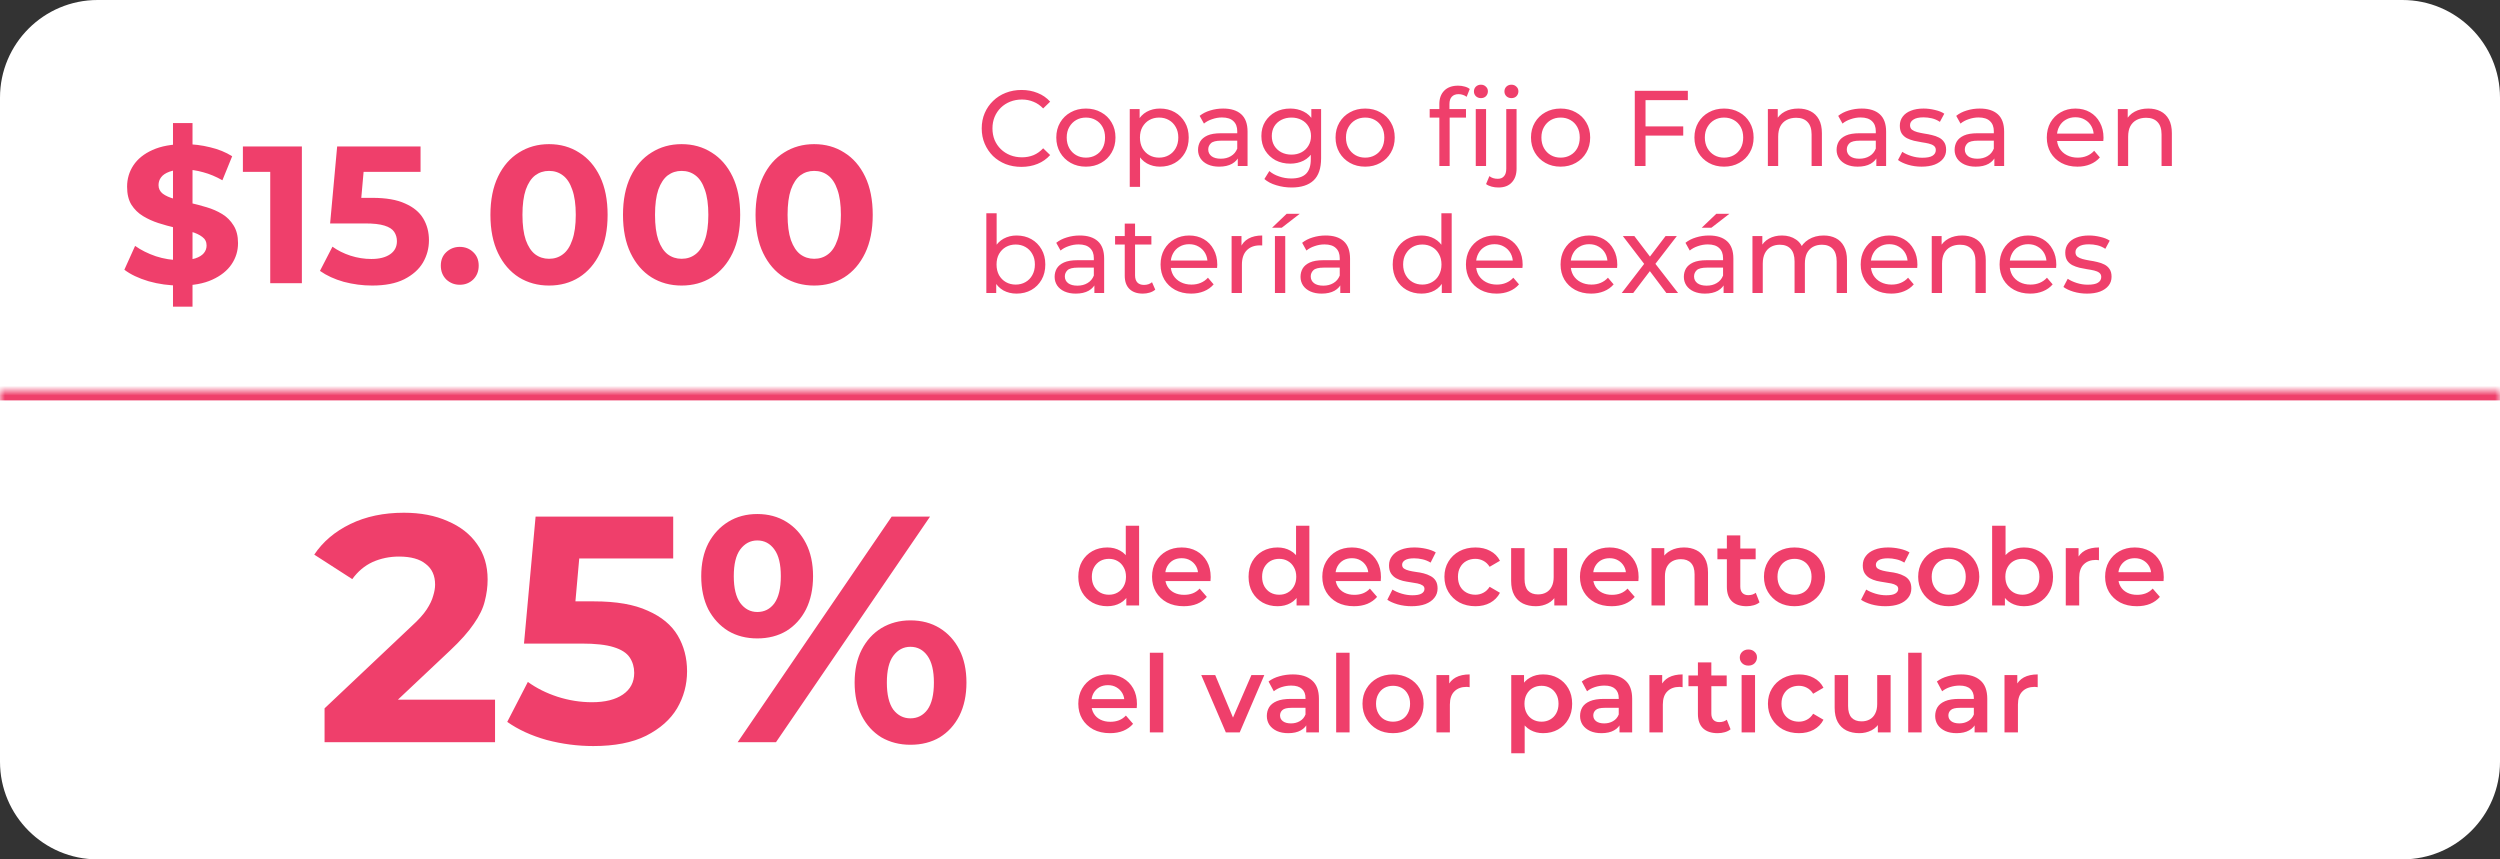
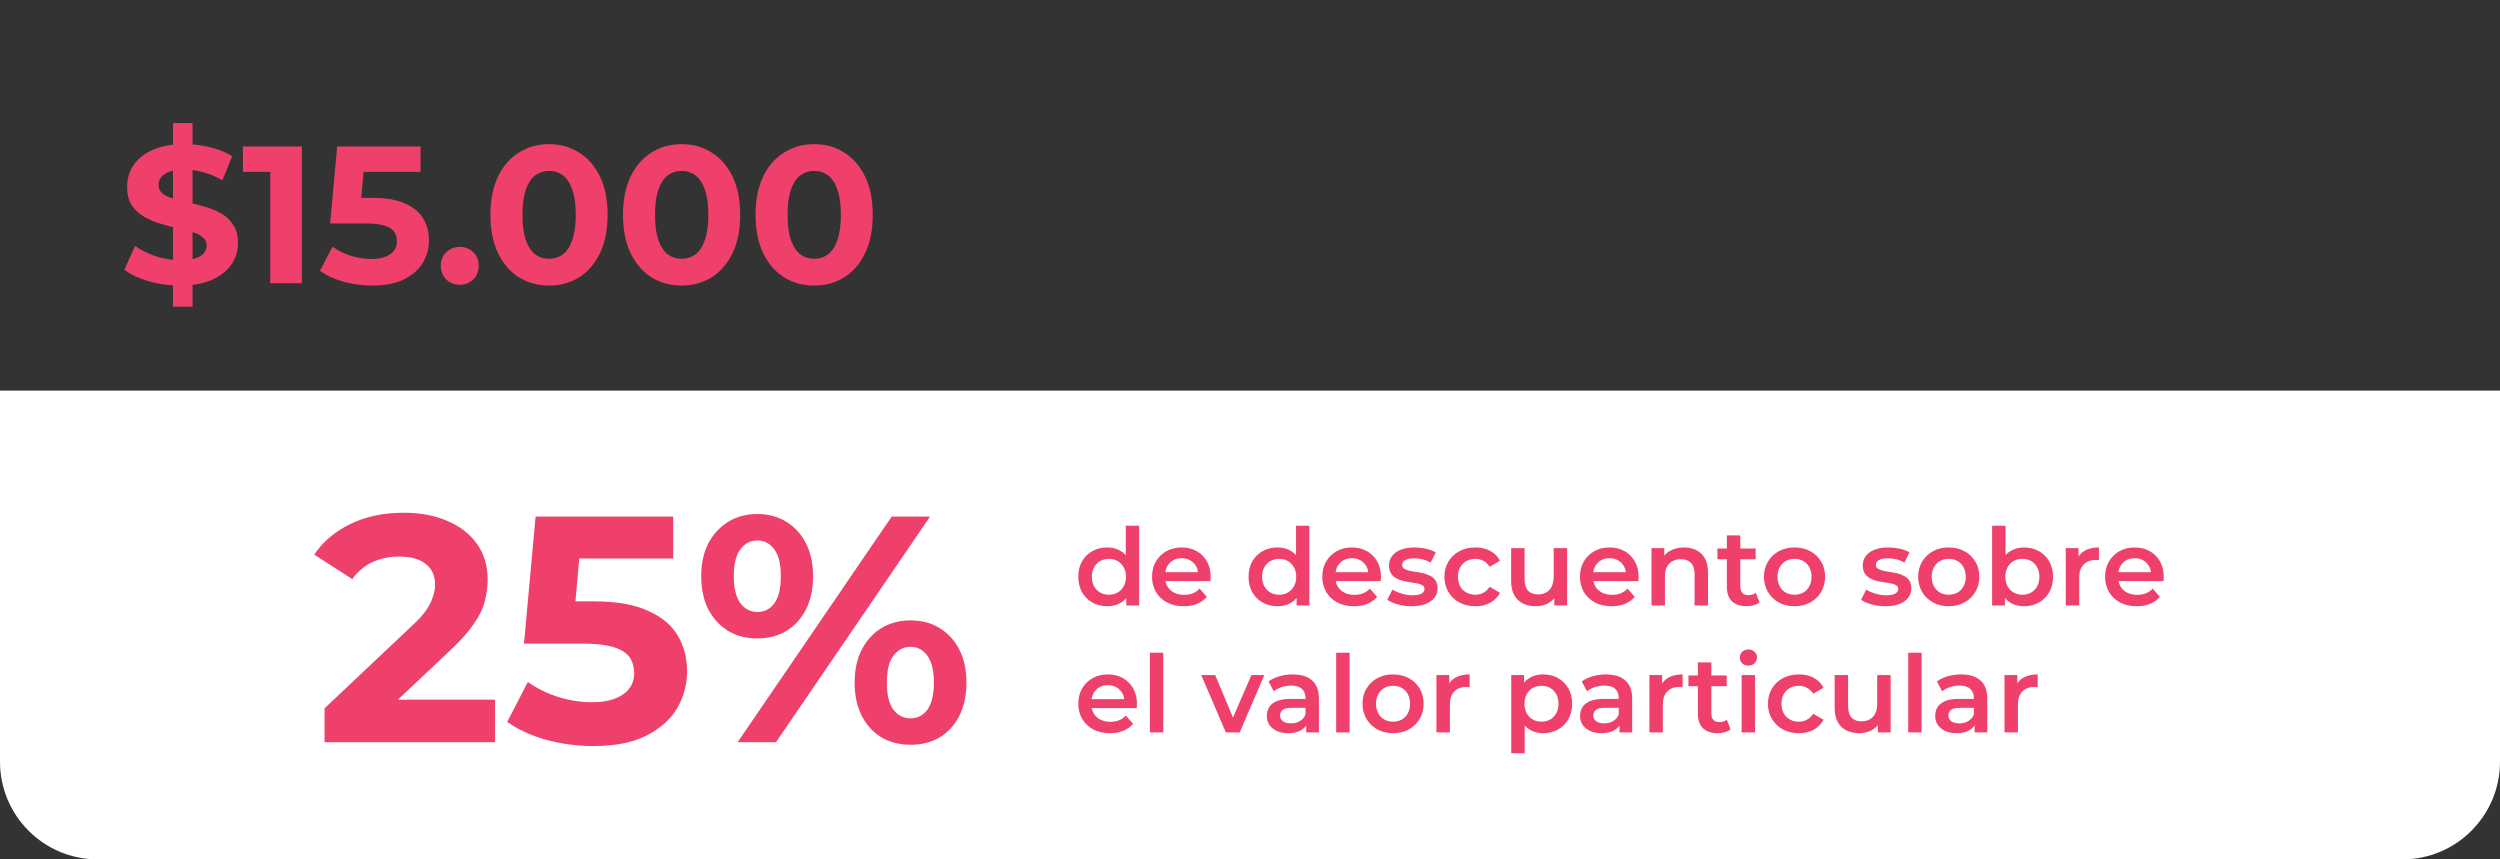
<svg xmlns="http://www.w3.org/2000/svg" width="256" height="88" viewBox="0 0 256 88" fill="none">
  <rect x="0" y="0" width="256" height="88" fill="#333333" stroke="none" />
  <g clip-path="url(#clip0_15101_151074)">
-     <path d="M0 10C0 4.477 4.477 0 10 0H246C251.523 0 256 4.477 256 10V41H0V10Z" fill="white" />
    <path d="M17.714 31.4V12.6H19.714V31.4H17.714ZM18.434 29.24C17.314 29.24 16.241 29.093 15.214 28.8C14.187 28.493 13.361 28.1 12.734 27.62L13.834 25.18C14.434 25.607 15.14 25.96 15.954 26.24C16.78 26.507 17.614 26.64 18.454 26.64C19.094 26.64 19.607 26.58 19.994 26.46C20.394 26.327 20.687 26.147 20.874 25.92C21.061 25.693 21.154 25.433 21.154 25.14C21.154 24.767 21.007 24.473 20.714 24.26C20.421 24.033 20.034 23.853 19.554 23.72C19.074 23.573 18.541 23.44 17.954 23.32C17.381 23.187 16.8 23.027 16.214 22.84C15.64 22.653 15.114 22.413 14.634 22.12C14.154 21.827 13.761 21.44 13.454 20.96C13.161 20.48 13.014 19.867 13.014 19.12C13.014 18.32 13.227 17.593 13.654 16.94C14.094 16.273 14.747 15.747 15.614 15.36C16.494 14.96 17.594 14.76 18.914 14.76C19.794 14.76 20.66 14.867 21.514 15.08C22.367 15.28 23.12 15.587 23.774 16L22.774 18.46C22.12 18.087 21.467 17.813 20.814 17.64C20.16 17.453 19.52 17.36 18.894 17.36C18.267 17.36 17.754 17.433 17.354 17.58C16.954 17.727 16.667 17.92 16.494 18.16C16.32 18.387 16.234 18.653 16.234 18.96C16.234 19.32 16.381 19.613 16.674 19.84C16.967 20.053 17.354 20.227 17.834 20.36C18.314 20.493 18.84 20.627 19.414 20.76C20 20.893 20.581 21.047 21.154 21.22C21.741 21.393 22.274 21.627 22.754 21.92C23.234 22.213 23.62 22.6 23.914 23.08C24.221 23.56 24.374 24.167 24.374 24.9C24.374 25.687 24.154 26.407 23.714 27.06C23.274 27.713 22.614 28.24 21.734 28.64C20.867 29.04 19.767 29.24 18.434 29.24ZM27.672 29V16.2L29.072 17.6H24.872V15H30.912V29H27.672ZM38.105 29.24C37.131 29.24 36.164 29.113 35.205 28.86C34.258 28.593 33.444 28.22 32.764 27.74L34.044 25.26C34.578 25.647 35.191 25.953 35.885 26.18C36.591 26.407 37.304 26.52 38.025 26.52C38.838 26.52 39.478 26.36 39.944 26.04C40.411 25.72 40.645 25.273 40.645 24.7C40.645 24.34 40.551 24.02 40.364 23.74C40.178 23.46 39.844 23.247 39.364 23.1C38.898 22.953 38.238 22.88 37.385 22.88H33.804L34.525 15H43.065V17.6H35.684L37.364 16.12L36.864 21.74L35.184 20.26H38.145C39.531 20.26 40.645 20.453 41.484 20.84C42.338 21.213 42.958 21.727 43.344 22.38C43.731 23.033 43.925 23.773 43.925 24.6C43.925 25.427 43.718 26.193 43.304 26.9C42.891 27.593 42.251 28.16 41.385 28.6C40.531 29.027 39.438 29.24 38.105 29.24ZM47.079 29.16C46.546 29.16 46.086 28.98 45.699 28.62C45.326 28.247 45.139 27.773 45.139 27.2C45.139 26.627 45.326 26.167 45.699 25.82C46.086 25.46 46.546 25.28 47.079 25.28C47.626 25.28 48.086 25.46 48.459 25.82C48.832 26.167 49.019 26.627 49.019 27.2C49.019 27.773 48.832 28.247 48.459 28.62C48.086 28.98 47.626 29.16 47.079 29.16ZM56.219 29.24C55.073 29.24 54.046 28.96 53.139 28.4C52.233 27.827 51.52 27 50.999 25.92C50.48 24.84 50.219 23.533 50.219 22C50.219 20.467 50.48 19.16 50.999 18.08C51.52 17 52.233 16.18 53.139 15.62C54.046 15.047 55.073 14.76 56.219 14.76C57.38 14.76 58.406 15.047 59.3 15.62C60.206 16.18 60.919 17 61.44 18.08C61.959 19.16 62.219 20.467 62.219 22C62.219 23.533 61.959 24.84 61.44 25.92C60.919 27 60.206 27.827 59.3 28.4C58.406 28.96 57.38 29.24 56.219 29.24ZM56.219 26.5C56.766 26.5 57.239 26.347 57.639 26.04C58.053 25.733 58.373 25.247 58.599 24.58C58.84 23.913 58.959 23.053 58.959 22C58.959 20.947 58.84 20.087 58.599 19.42C58.373 18.753 58.053 18.267 57.639 17.96C57.239 17.653 56.766 17.5 56.219 17.5C55.686 17.5 55.213 17.653 54.8 17.96C54.4 18.267 54.08 18.753 53.84 19.42C53.613 20.087 53.499 20.947 53.499 22C53.499 23.053 53.613 23.913 53.84 24.58C54.08 25.247 54.4 25.733 54.8 26.04C55.213 26.347 55.686 26.5 56.219 26.5ZM69.794 29.24C68.647 29.24 67.62 28.96 66.714 28.4C65.807 27.827 65.094 27 64.574 25.92C64.054 24.84 63.794 23.533 63.794 22C63.794 20.467 64.054 19.16 64.574 18.08C65.094 17 65.807 16.18 66.714 15.62C67.62 15.047 68.647 14.76 69.794 14.76C70.954 14.76 71.98 15.047 72.874 15.62C73.78 16.18 74.494 17 75.014 18.08C75.534 19.16 75.794 20.467 75.794 22C75.794 23.533 75.534 24.84 75.014 25.92C74.494 27 73.78 27.827 72.874 28.4C71.98 28.96 70.954 29.24 69.794 29.24ZM69.794 26.5C70.34 26.5 70.814 26.347 71.214 26.04C71.627 25.733 71.947 25.247 72.174 24.58C72.414 23.913 72.534 23.053 72.534 22C72.534 20.947 72.414 20.087 72.174 19.42C71.947 18.753 71.627 18.267 71.214 17.96C70.814 17.653 70.34 17.5 69.794 17.5C69.26 17.5 68.787 17.653 68.374 17.96C67.974 18.267 67.654 18.753 67.414 19.42C67.187 20.087 67.074 20.947 67.074 22C67.074 23.053 67.187 23.913 67.414 24.58C67.654 25.247 67.974 25.733 68.374 26.04C68.787 26.347 69.26 26.5 69.794 26.5ZM83.368 29.24C82.221 29.24 81.195 28.96 80.288 28.4C79.381 27.827 78.668 27 78.148 25.92C77.628 24.84 77.368 23.533 77.368 22C77.368 20.467 77.628 19.16 78.148 18.08C78.668 17 79.381 16.18 80.288 15.62C81.195 15.047 82.221 14.76 83.368 14.76C84.528 14.76 85.555 15.047 86.448 15.62C87.355 16.18 88.068 17 88.588 18.08C89.108 19.16 89.368 20.467 89.368 22C89.368 23.533 89.108 24.84 88.588 25.92C88.068 27 87.355 27.827 86.448 28.4C85.555 28.96 84.528 29.24 83.368 29.24ZM83.368 26.5C83.915 26.5 84.388 26.347 84.788 26.04C85.201 25.733 85.521 25.247 85.748 24.58C85.988 23.913 86.108 23.053 86.108 22C86.108 20.947 85.988 20.087 85.748 19.42C85.521 18.753 85.201 18.267 84.788 17.96C84.388 17.653 83.915 17.5 83.368 17.5C82.835 17.5 82.361 17.653 81.948 17.96C81.548 18.267 81.228 18.753 80.988 19.42C80.761 20.087 80.648 20.947 80.648 22C80.648 23.053 80.761 23.913 80.988 24.58C81.228 25.247 81.548 25.733 81.948 26.04C82.361 26.347 82.835 26.5 83.368 26.5Z" fill="#EF3F6B" />
-     <path d="M104.598 17.088C104.011 17.088 103.469 16.993 102.97 16.802C102.479 16.604 102.05 16.329 101.683 15.977C101.324 15.618 101.041 15.2 100.836 14.723C100.631 14.246 100.528 13.722 100.528 13.15C100.528 12.578 100.631 12.054 100.836 11.577C101.041 11.1 101.327 10.686 101.694 10.334C102.061 9.975 102.49 9.7 102.981 9.509C103.48 9.311 104.022 9.212 104.609 9.212C105.203 9.212 105.749 9.315 106.248 9.52C106.754 9.718 107.183 10.015 107.535 10.411L106.82 11.104C106.527 10.796 106.197 10.569 105.83 10.422C105.463 10.268 105.071 10.191 104.653 10.191C104.22 10.191 103.817 10.264 103.443 10.411C103.076 10.558 102.757 10.763 102.486 11.027C102.215 11.291 102.002 11.606 101.848 11.973C101.701 12.332 101.628 12.725 101.628 13.15C101.628 13.575 101.701 13.971 101.848 14.338C102.002 14.697 102.215 15.009 102.486 15.273C102.757 15.537 103.076 15.742 103.443 15.889C103.817 16.036 104.22 16.109 104.653 16.109C105.071 16.109 105.463 16.036 105.83 15.889C106.197 15.735 106.527 15.5 106.82 15.185L107.535 15.878C107.183 16.274 106.754 16.575 106.248 16.78C105.749 16.985 105.199 17.088 104.598 17.088ZM111.2 17.066C110.613 17.066 110.093 16.938 109.638 16.681C109.183 16.424 108.824 16.072 108.56 15.625C108.296 15.17 108.164 14.657 108.164 14.085C108.164 13.506 108.296 12.992 108.56 12.545C108.824 12.098 109.183 11.749 109.638 11.5C110.093 11.243 110.613 11.115 111.2 11.115C111.779 11.115 112.296 11.243 112.751 11.5C113.213 11.749 113.572 12.098 113.829 12.545C114.093 12.985 114.225 13.498 114.225 14.085C114.225 14.664 114.093 15.178 113.829 15.625C113.572 16.072 113.213 16.424 112.751 16.681C112.296 16.938 111.779 17.066 111.2 17.066ZM111.2 16.142C111.574 16.142 111.908 16.058 112.201 15.889C112.502 15.72 112.736 15.482 112.905 15.174C113.074 14.859 113.158 14.496 113.158 14.085C113.158 13.667 113.074 13.308 112.905 13.007C112.736 12.699 112.502 12.461 112.201 12.292C111.908 12.123 111.574 12.039 111.2 12.039C110.826 12.039 110.492 12.123 110.199 12.292C109.906 12.461 109.671 12.699 109.495 13.007C109.319 13.308 109.231 13.667 109.231 14.085C109.231 14.496 109.319 14.859 109.495 15.174C109.671 15.482 109.906 15.72 110.199 15.889C110.492 16.058 110.826 16.142 111.2 16.142ZM118.777 17.066C118.293 17.066 117.849 16.956 117.446 16.736C117.05 16.509 116.731 16.175 116.489 15.735C116.254 15.295 116.137 14.745 116.137 14.085C116.137 13.425 116.25 12.875 116.478 12.435C116.712 11.995 117.028 11.665 117.424 11.445C117.827 11.225 118.278 11.115 118.777 11.115C119.349 11.115 119.855 11.24 120.295 11.489C120.735 11.738 121.083 12.087 121.34 12.534C121.596 12.974 121.725 13.491 121.725 14.085C121.725 14.679 121.596 15.2 121.34 15.647C121.083 16.094 120.735 16.443 120.295 16.692C119.855 16.941 119.349 17.066 118.777 17.066ZM115.686 19.134V11.17H116.698V12.743L116.632 14.096L116.742 15.449V19.134H115.686ZM118.689 16.142C119.063 16.142 119.396 16.058 119.69 15.889C119.99 15.72 120.225 15.482 120.394 15.174C120.57 14.859 120.658 14.496 120.658 14.085C120.658 13.667 120.57 13.308 120.394 13.007C120.225 12.699 119.99 12.461 119.69 12.292C119.396 12.123 119.063 12.039 118.689 12.039C118.322 12.039 117.988 12.123 117.688 12.292C117.394 12.461 117.16 12.699 116.984 13.007C116.815 13.308 116.731 13.667 116.731 14.085C116.731 14.496 116.815 14.859 116.984 15.174C117.16 15.482 117.394 15.72 117.688 15.889C117.988 16.058 118.322 16.142 118.689 16.142ZM126.749 17V15.768L126.694 15.537V13.436C126.694 12.989 126.562 12.644 126.298 12.402C126.041 12.153 125.653 12.028 125.132 12.028C124.787 12.028 124.45 12.087 124.12 12.204C123.79 12.314 123.511 12.464 123.284 12.655L122.844 11.863C123.145 11.621 123.504 11.438 123.922 11.313C124.347 11.181 124.791 11.115 125.253 11.115C126.052 11.115 126.668 11.309 127.101 11.698C127.534 12.087 127.75 12.681 127.75 13.48V17H126.749ZM124.835 17.066C124.402 17.066 124.021 16.993 123.691 16.846C123.368 16.699 123.119 16.498 122.943 16.241C122.767 15.977 122.679 15.68 122.679 15.35C122.679 15.035 122.752 14.749 122.899 14.492C123.053 14.235 123.299 14.03 123.636 13.876C123.981 13.722 124.443 13.645 125.022 13.645H126.87V14.404H125.066C124.538 14.404 124.182 14.492 123.999 14.668C123.816 14.844 123.724 15.057 123.724 15.306C123.724 15.592 123.838 15.823 124.065 15.999C124.292 16.168 124.608 16.252 125.011 16.252C125.407 16.252 125.752 16.164 126.045 15.988C126.346 15.812 126.562 15.555 126.694 15.218L126.903 15.944C126.764 16.289 126.518 16.564 126.166 16.769C125.814 16.967 125.37 17.066 124.835 17.066ZM132.256 19.2C131.721 19.2 131.2 19.123 130.694 18.969C130.195 18.822 129.788 18.61 129.473 18.331L129.979 17.517C130.25 17.752 130.584 17.935 130.98 18.067C131.376 18.206 131.79 18.276 132.223 18.276C132.912 18.276 133.418 18.115 133.741 17.792C134.064 17.469 134.225 16.978 134.225 16.318V15.086L134.335 13.931L134.28 12.765V11.17H135.281V16.208C135.281 17.235 135.024 17.99 134.511 18.474C133.998 18.958 133.246 19.2 132.256 19.2ZM132.124 16.758C131.559 16.758 131.053 16.641 130.606 16.406C130.166 16.164 129.814 15.83 129.55 15.405C129.293 14.98 129.165 14.488 129.165 13.931C129.165 13.366 129.293 12.875 129.55 12.457C129.814 12.032 130.166 11.702 130.606 11.467C131.053 11.232 131.559 11.115 132.124 11.115C132.623 11.115 133.077 11.218 133.488 11.423C133.899 11.621 134.225 11.929 134.467 12.347C134.716 12.765 134.841 13.293 134.841 13.931C134.841 14.562 134.716 15.086 134.467 15.504C134.225 15.922 133.899 16.237 133.488 16.45C133.077 16.655 132.623 16.758 132.124 16.758ZM132.245 15.834C132.634 15.834 132.978 15.753 133.279 15.592C133.58 15.431 133.814 15.207 133.983 14.921C134.159 14.635 134.247 14.305 134.247 13.931C134.247 13.557 134.159 13.227 133.983 12.941C133.814 12.655 133.58 12.435 133.279 12.281C132.978 12.12 132.634 12.039 132.245 12.039C131.856 12.039 131.508 12.12 131.2 12.281C130.899 12.435 130.661 12.655 130.485 12.941C130.316 13.227 130.232 13.557 130.232 13.931C130.232 14.305 130.316 14.635 130.485 14.921C130.661 15.207 130.899 15.431 131.2 15.592C131.508 15.753 131.856 15.834 132.245 15.834ZM139.796 17.066C139.209 17.066 138.689 16.938 138.234 16.681C137.779 16.424 137.42 16.072 137.156 15.625C136.892 15.17 136.76 14.657 136.76 14.085C136.76 13.506 136.892 12.992 137.156 12.545C137.42 12.098 137.779 11.749 138.234 11.5C138.689 11.243 139.209 11.115 139.796 11.115C140.375 11.115 140.892 11.243 141.347 11.5C141.809 11.749 142.168 12.098 142.425 12.545C142.689 12.985 142.821 13.498 142.821 14.085C142.821 14.664 142.689 15.178 142.425 15.625C142.168 16.072 141.809 16.424 141.347 16.681C140.892 16.938 140.375 17.066 139.796 17.066ZM139.796 16.142C140.17 16.142 140.504 16.058 140.797 15.889C141.098 15.72 141.332 15.482 141.501 15.174C141.67 14.859 141.754 14.496 141.754 14.085C141.754 13.667 141.67 13.308 141.501 13.007C141.332 12.699 141.098 12.461 140.797 12.292C140.504 12.123 140.17 12.039 139.796 12.039C139.422 12.039 139.088 12.123 138.795 12.292C138.502 12.461 138.267 12.699 138.091 13.007C137.915 13.308 137.827 13.667 137.827 14.085C137.827 14.496 137.915 14.859 138.091 15.174C138.267 15.482 138.502 15.72 138.795 15.889C139.088 16.058 139.422 16.142 139.796 16.142ZM147.389 17V10.653C147.389 10.081 147.554 9.626 147.884 9.289C148.222 8.944 148.698 8.772 149.314 8.772C149.542 8.772 149.758 8.801 149.963 8.86C150.176 8.911 150.356 8.996 150.502 9.113L150.183 9.916C150.073 9.828 149.949 9.762 149.809 9.718C149.67 9.667 149.523 9.641 149.369 9.641C149.061 9.641 148.827 9.729 148.665 9.905C148.504 10.074 148.423 10.327 148.423 10.664V11.445L148.445 11.929V17H147.389ZM146.399 12.039V11.17H150.117V12.039H146.399ZM151.118 17V11.17H152.174V17H151.118ZM151.646 10.048C151.441 10.048 151.269 9.982 151.129 9.85C150.997 9.718 150.931 9.557 150.931 9.366C150.931 9.168 150.997 9.003 151.129 8.871C151.269 8.739 151.441 8.673 151.646 8.673C151.852 8.673 152.02 8.739 152.152 8.871C152.292 8.996 152.361 9.153 152.361 9.344C152.361 9.542 152.295 9.711 152.163 9.85C152.031 9.982 151.859 10.048 151.646 10.048ZM153.438 19.2C153.196 19.2 152.965 19.171 152.745 19.112C152.517 19.053 152.327 18.965 152.173 18.848L152.514 18.034C152.734 18.217 153.02 18.309 153.372 18.309C153.65 18.309 153.863 18.221 154.01 18.045C154.164 17.876 154.241 17.623 154.241 17.286V11.17H155.297V17.264C155.297 17.858 155.135 18.327 154.813 18.672C154.497 19.024 154.039 19.2 153.438 19.2ZM154.769 10.048C154.563 10.048 154.391 9.982 154.252 9.85C154.12 9.718 154.054 9.557 154.054 9.366C154.054 9.168 154.12 9.003 154.252 8.871C154.391 8.739 154.563 8.673 154.769 8.673C154.974 8.673 155.143 8.739 155.275 8.871C155.414 8.996 155.484 9.153 155.484 9.344C155.484 9.542 155.418 9.711 155.286 9.85C155.154 9.982 154.981 10.048 154.769 10.048ZM159.809 17.066C159.222 17.066 158.701 16.938 158.247 16.681C157.792 16.424 157.433 16.072 157.169 15.625C156.905 15.17 156.773 14.657 156.773 14.085C156.773 13.506 156.905 12.992 157.169 12.545C157.433 12.098 157.792 11.749 158.247 11.5C158.701 11.243 159.222 11.115 159.809 11.115C160.388 11.115 160.905 11.243 161.36 11.5C161.822 11.749 162.181 12.098 162.438 12.545C162.702 12.985 162.834 13.498 162.834 14.085C162.834 14.664 162.702 15.178 162.438 15.625C162.181 16.072 161.822 16.424 161.36 16.681C160.905 16.938 160.388 17.066 159.809 17.066ZM159.809 16.142C160.183 16.142 160.516 16.058 160.81 15.889C161.11 15.72 161.345 15.482 161.514 15.174C161.682 14.859 161.767 14.496 161.767 14.085C161.767 13.667 161.682 13.308 161.514 13.007C161.345 12.699 161.11 12.461 160.81 12.292C160.516 12.123 160.183 12.039 159.809 12.039C159.435 12.039 159.101 12.123 158.808 12.292C158.514 12.461 158.28 12.699 158.104 13.007C157.928 13.308 157.84 13.667 157.84 14.085C157.84 14.496 157.928 14.859 158.104 15.174C158.28 15.482 158.514 15.72 158.808 15.889C159.101 16.058 159.435 16.142 159.809 16.142ZM168.392 12.941H172.363V13.887H168.392V12.941ZM168.502 17H167.402V9.3H172.836V10.257H168.502V17ZM176.545 17.066C175.958 17.066 175.438 16.938 174.983 16.681C174.528 16.424 174.169 16.072 173.905 15.625C173.641 15.17 173.509 14.657 173.509 14.085C173.509 13.506 173.641 12.992 173.905 12.545C174.169 12.098 174.528 11.749 174.983 11.5C175.438 11.243 175.958 11.115 176.545 11.115C177.124 11.115 177.641 11.243 178.096 11.5C178.558 11.749 178.917 12.098 179.174 12.545C179.438 12.985 179.57 13.498 179.57 14.085C179.57 14.664 179.438 15.178 179.174 15.625C178.917 16.072 178.558 16.424 178.096 16.681C177.641 16.938 177.124 17.066 176.545 17.066ZM176.545 16.142C176.919 16.142 177.253 16.058 177.546 15.889C177.847 15.72 178.081 15.482 178.25 15.174C178.419 14.859 178.503 14.496 178.503 14.085C178.503 13.667 178.419 13.308 178.25 13.007C178.081 12.699 177.847 12.461 177.546 12.292C177.253 12.123 176.919 12.039 176.545 12.039C176.171 12.039 175.837 12.123 175.544 12.292C175.251 12.461 175.016 12.699 174.84 13.007C174.664 13.308 174.576 13.667 174.576 14.085C174.576 14.496 174.664 14.859 174.84 15.174C175.016 15.482 175.251 15.72 175.544 15.889C175.837 16.058 176.171 16.142 176.545 16.142ZM184.143 11.115C184.62 11.115 185.038 11.207 185.397 11.39C185.764 11.573 186.05 11.852 186.255 12.226C186.461 12.6 186.563 13.073 186.563 13.645V17H185.507V13.766C185.507 13.201 185.368 12.776 185.089 12.49C184.818 12.204 184.433 12.061 183.934 12.061C183.56 12.061 183.234 12.134 182.955 12.281C182.677 12.428 182.46 12.644 182.306 12.93C182.16 13.216 182.086 13.572 182.086 13.997V17H181.03V11.17H182.042V12.743L181.877 12.325C182.068 11.944 182.361 11.647 182.757 11.434C183.153 11.221 183.615 11.115 184.143 11.115ZM192.137 17V15.768L192.082 15.537V13.436C192.082 12.989 191.95 12.644 191.686 12.402C191.429 12.153 191.04 12.028 190.52 12.028C190.175 12.028 189.838 12.087 189.508 12.204C189.178 12.314 188.899 12.464 188.672 12.655L188.232 11.863C188.532 11.621 188.892 11.438 189.31 11.313C189.735 11.181 190.179 11.115 190.641 11.115C191.44 11.115 192.056 11.309 192.489 11.698C192.921 12.087 193.138 12.681 193.138 13.48V17H192.137ZM190.223 17.066C189.79 17.066 189.409 16.993 189.079 16.846C188.756 16.699 188.507 16.498 188.331 16.241C188.155 15.977 188.067 15.68 188.067 15.35C188.067 15.035 188.14 14.749 188.287 14.492C188.441 14.235 188.686 14.03 189.024 13.876C189.368 13.722 189.83 13.645 190.41 13.645H192.258V14.404H190.454C189.926 14.404 189.57 14.492 189.387 14.668C189.203 14.844 189.112 15.057 189.112 15.306C189.112 15.592 189.225 15.823 189.453 15.999C189.68 16.168 189.995 16.252 190.399 16.252C190.795 16.252 191.139 16.164 191.433 15.988C191.733 15.812 191.95 15.555 192.082 15.218L192.291 15.944C192.151 16.289 191.906 16.564 191.554 16.769C191.202 16.967 190.758 17.066 190.223 17.066ZM196.764 17.066C196.28 17.066 195.818 17 195.378 16.868C194.945 16.736 194.604 16.575 194.355 16.384L194.795 15.548C195.044 15.717 195.352 15.86 195.719 15.977C196.085 16.094 196.459 16.153 196.841 16.153C197.332 16.153 197.684 16.083 197.897 15.944C198.117 15.805 198.227 15.61 198.227 15.361C198.227 15.178 198.161 15.035 198.029 14.932C197.897 14.829 197.721 14.752 197.501 14.701C197.288 14.65 197.05 14.606 196.786 14.569C196.522 14.525 196.258 14.474 195.994 14.415C195.73 14.349 195.488 14.261 195.268 14.151C195.048 14.034 194.872 13.876 194.74 13.678C194.608 13.473 194.542 13.201 194.542 12.864C194.542 12.512 194.641 12.204 194.839 11.94C195.037 11.676 195.315 11.474 195.675 11.335C196.041 11.188 196.474 11.115 196.973 11.115C197.354 11.115 197.739 11.163 198.128 11.258C198.524 11.346 198.846 11.474 199.096 11.643L198.645 12.479C198.381 12.303 198.106 12.182 197.82 12.116C197.534 12.05 197.248 12.017 196.962 12.017C196.5 12.017 196.155 12.094 195.928 12.248C195.7 12.395 195.587 12.585 195.587 12.82C195.587 13.018 195.653 13.172 195.785 13.282C195.924 13.385 196.1 13.465 196.313 13.524C196.533 13.583 196.775 13.634 197.039 13.678C197.303 13.715 197.567 13.766 197.831 13.832C198.095 13.891 198.333 13.975 198.546 14.085C198.766 14.195 198.942 14.349 199.074 14.547C199.213 14.745 199.283 15.009 199.283 15.339C199.283 15.691 199.18 15.995 198.975 16.252C198.769 16.509 198.48 16.71 198.106 16.857C197.732 16.996 197.284 17.066 196.764 17.066ZM204.222 17V15.768L204.167 15.537V13.436C204.167 12.989 204.035 12.644 203.771 12.402C203.514 12.153 203.125 12.028 202.605 12.028C202.26 12.028 201.923 12.087 201.593 12.204C201.263 12.314 200.984 12.464 200.757 12.655L200.317 11.863C200.617 11.621 200.977 11.438 201.395 11.313C201.82 11.181 202.264 11.115 202.726 11.115C203.525 11.115 204.141 11.309 204.574 11.698C205.006 12.087 205.223 12.681 205.223 13.48V17H204.222ZM202.308 17.066C201.875 17.066 201.494 16.993 201.164 16.846C200.841 16.699 200.592 16.498 200.416 16.241C200.24 15.977 200.152 15.68 200.152 15.35C200.152 15.035 200.225 14.749 200.372 14.492C200.526 14.235 200.771 14.03 201.109 13.876C201.453 13.722 201.915 13.645 202.495 13.645H204.343V14.404H202.539C202.011 14.404 201.655 14.492 201.472 14.668C201.288 14.844 201.197 15.057 201.197 15.306C201.197 15.592 201.31 15.823 201.538 15.999C201.765 16.168 202.08 16.252 202.484 16.252C202.88 16.252 203.224 16.164 203.518 15.988C203.818 15.812 204.035 15.555 204.167 15.218L204.376 15.944C204.236 16.289 203.991 16.564 203.639 16.769C203.287 16.967 202.843 17.066 202.308 17.066ZM212.727 17.066C212.104 17.066 211.554 16.938 211.077 16.681C210.608 16.424 210.241 16.072 209.977 15.625C209.72 15.178 209.592 14.664 209.592 14.085C209.592 13.506 209.717 12.992 209.966 12.545C210.223 12.098 210.571 11.749 211.011 11.5C211.458 11.243 211.961 11.115 212.518 11.115C213.083 11.115 213.581 11.24 214.014 11.489C214.447 11.738 214.784 12.09 215.026 12.545C215.275 12.992 215.4 13.517 215.4 14.118C215.4 14.162 215.396 14.213 215.389 14.272C215.389 14.331 215.385 14.386 215.378 14.437H210.417V13.678H214.828L214.399 13.942C214.406 13.568 214.329 13.234 214.168 12.941C214.007 12.648 213.783 12.42 213.497 12.259C213.218 12.09 212.892 12.006 212.518 12.006C212.151 12.006 211.825 12.09 211.539 12.259C211.253 12.42 211.029 12.651 210.868 12.952C210.707 13.245 210.626 13.583 210.626 13.964V14.14C210.626 14.529 210.714 14.877 210.89 15.185C211.073 15.486 211.326 15.72 211.649 15.889C211.972 16.058 212.342 16.142 212.76 16.142C213.105 16.142 213.416 16.083 213.695 15.966C213.981 15.849 214.23 15.673 214.443 15.438L215.026 16.12C214.762 16.428 214.432 16.663 214.036 16.824C213.647 16.985 213.211 17.066 212.727 17.066ZM219.979 11.115C220.456 11.115 220.874 11.207 221.233 11.39C221.6 11.573 221.886 11.852 222.091 12.226C222.297 12.6 222.399 13.073 222.399 13.645V17H221.343V13.766C221.343 13.201 221.204 12.776 220.925 12.49C220.654 12.204 220.269 12.061 219.77 12.061C219.396 12.061 219.07 12.134 218.791 12.281C218.513 12.428 218.296 12.644 218.142 12.93C217.996 13.216 217.922 13.572 217.922 13.997V17H216.866V11.17H217.878V12.743L217.713 12.325C217.904 11.944 218.197 11.647 218.593 11.434C218.989 11.221 219.451 11.115 219.979 11.115ZM104.092 30.066C103.593 30.066 103.142 29.956 102.739 29.736C102.343 29.509 102.028 29.175 101.793 28.735C101.566 28.295 101.452 27.745 101.452 27.085C101.452 26.425 101.569 25.875 101.804 25.435C102.046 24.995 102.365 24.665 102.761 24.445C103.164 24.225 103.608 24.115 104.092 24.115C104.664 24.115 105.17 24.24 105.61 24.489C106.05 24.738 106.398 25.087 106.655 25.534C106.912 25.974 107.04 26.491 107.04 27.085C107.04 27.679 106.912 28.2 106.655 28.647C106.398 29.094 106.05 29.443 105.61 29.692C105.17 29.941 104.664 30.066 104.092 30.066ZM101.001 30V21.838H102.057V25.721L101.947 27.074L102.013 28.427V30H101.001ZM104.004 29.142C104.378 29.142 104.712 29.058 105.005 28.889C105.306 28.72 105.54 28.482 105.709 28.174C105.885 27.859 105.973 27.496 105.973 27.085C105.973 26.667 105.885 26.308 105.709 26.007C105.54 25.699 105.306 25.461 105.005 25.292C104.712 25.123 104.378 25.039 104.004 25.039C103.637 25.039 103.304 25.123 103.003 25.292C102.71 25.461 102.475 25.699 102.299 26.007C102.13 26.308 102.046 26.667 102.046 27.085C102.046 27.496 102.13 27.859 102.299 28.174C102.475 28.482 102.71 28.72 103.003 28.889C103.304 29.058 103.637 29.142 104.004 29.142ZM112.064 30V28.768L112.009 28.537V26.436C112.009 25.989 111.877 25.644 111.613 25.402C111.357 25.153 110.968 25.028 110.447 25.028C110.103 25.028 109.765 25.087 109.435 25.204C109.105 25.314 108.827 25.464 108.599 25.655L108.159 24.863C108.46 24.621 108.819 24.438 109.237 24.313C109.663 24.181 110.106 24.115 110.568 24.115C111.368 24.115 111.984 24.309 112.416 24.698C112.849 25.087 113.065 25.681 113.065 26.48V30H112.064ZM110.15 30.066C109.718 30.066 109.336 29.993 109.006 29.846C108.684 29.699 108.434 29.498 108.258 29.241C108.082 28.977 107.994 28.68 107.994 28.35C107.994 28.035 108.068 27.749 108.214 27.492C108.368 27.235 108.614 27.03 108.951 26.876C109.296 26.722 109.758 26.645 110.337 26.645H112.185V27.404H110.381C109.853 27.404 109.498 27.492 109.314 27.668C109.131 27.844 109.039 28.057 109.039 28.306C109.039 28.592 109.153 28.823 109.38 28.999C109.608 29.168 109.923 29.252 110.326 29.252C110.722 29.252 111.067 29.164 111.36 28.988C111.661 28.812 111.877 28.555 112.009 28.218L112.218 28.944C112.079 29.289 111.833 29.564 111.481 29.769C111.129 29.967 110.686 30.066 110.15 30.066ZM117.022 30.066C116.435 30.066 115.98 29.908 115.658 29.593C115.335 29.278 115.174 28.827 115.174 28.24V22.894H116.23V28.196C116.23 28.511 116.307 28.753 116.461 28.922C116.622 29.091 116.849 29.175 117.143 29.175C117.473 29.175 117.748 29.083 117.968 28.9L118.298 29.659C118.136 29.798 117.942 29.901 117.715 29.967C117.495 30.033 117.264 30.066 117.022 30.066ZM114.184 25.039V24.17H117.902V25.039H114.184ZM121.977 30.066C121.354 30.066 120.804 29.938 120.327 29.681C119.858 29.424 119.491 29.072 119.227 28.625C118.97 28.178 118.842 27.664 118.842 27.085C118.842 26.506 118.967 25.992 119.216 25.545C119.473 25.098 119.821 24.749 120.261 24.5C120.708 24.243 121.211 24.115 121.768 24.115C122.333 24.115 122.831 24.24 123.264 24.489C123.697 24.738 124.034 25.09 124.276 25.545C124.525 25.992 124.65 26.517 124.65 27.118C124.65 27.162 124.646 27.213 124.639 27.272C124.639 27.331 124.635 27.386 124.628 27.437H119.667V26.678H124.078L123.649 26.942C123.656 26.568 123.579 26.234 123.418 25.941C123.257 25.648 123.033 25.42 122.747 25.259C122.468 25.09 122.142 25.006 121.768 25.006C121.401 25.006 121.075 25.09 120.789 25.259C120.503 25.42 120.279 25.651 120.118 25.952C119.957 26.245 119.876 26.583 119.876 26.964V27.14C119.876 27.529 119.964 27.877 120.14 28.185C120.323 28.486 120.576 28.72 120.899 28.889C121.222 29.058 121.592 29.142 122.01 29.142C122.355 29.142 122.666 29.083 122.945 28.966C123.231 28.849 123.48 28.673 123.693 28.438L124.276 29.12C124.012 29.428 123.682 29.663 123.286 29.824C122.897 29.985 122.461 30.066 121.977 30.066ZM126.116 30V24.17H127.128V25.754L127.029 25.358C127.191 24.955 127.462 24.647 127.843 24.434C128.225 24.221 128.694 24.115 129.251 24.115V25.138C129.207 25.131 129.163 25.127 129.119 25.127C129.083 25.127 129.046 25.127 129.009 25.127C128.445 25.127 127.997 25.296 127.667 25.633C127.337 25.97 127.172 26.458 127.172 27.096V30H126.116ZM130.553 30V24.17H131.609V30H130.553ZM130.256 23.323L131.752 21.893H133.094L131.246 23.323H130.256ZM137.244 30V28.768L137.189 28.537V26.436C137.189 25.989 137.057 25.644 136.793 25.402C136.536 25.153 136.148 25.028 135.627 25.028C135.282 25.028 134.945 25.087 134.615 25.204C134.285 25.314 134.006 25.464 133.779 25.655L133.339 24.863C133.64 24.621 133.999 24.438 134.417 24.313C134.842 24.181 135.286 24.115 135.748 24.115C136.547 24.115 137.163 24.309 137.596 24.698C138.029 25.087 138.245 25.681 138.245 26.48V30H137.244ZM135.33 30.066C134.897 30.066 134.516 29.993 134.186 29.846C133.863 29.699 133.614 29.498 133.438 29.241C133.262 28.977 133.174 28.68 133.174 28.35C133.174 28.035 133.247 27.749 133.394 27.492C133.548 27.235 133.794 27.03 134.131 26.876C134.476 26.722 134.938 26.645 135.517 26.645H137.365V27.404H135.561C135.033 27.404 134.677 27.492 134.494 27.668C134.311 27.844 134.219 28.057 134.219 28.306C134.219 28.592 134.333 28.823 134.56 28.999C134.787 29.168 135.103 29.252 135.506 29.252C135.902 29.252 136.247 29.164 136.54 28.988C136.841 28.812 137.057 28.555 137.189 28.218L137.398 28.944C137.259 29.289 137.013 29.564 136.661 29.769C136.309 29.967 135.865 30.066 135.33 30.066ZM145.562 30.066C144.998 30.066 144.492 29.941 144.044 29.692C143.604 29.443 143.256 29.094 142.999 28.647C142.743 28.2 142.614 27.679 142.614 27.085C142.614 26.491 142.743 25.974 142.999 25.534C143.256 25.087 143.604 24.738 144.044 24.489C144.492 24.24 144.998 24.115 145.562 24.115C146.054 24.115 146.497 24.225 146.893 24.445C147.289 24.665 147.605 24.995 147.839 25.435C148.081 25.875 148.202 26.425 148.202 27.085C148.202 27.745 148.085 28.295 147.85 28.735C147.623 29.175 147.311 29.509 146.915 29.736C146.519 29.956 146.068 30.066 145.562 30.066ZM145.65 29.142C146.017 29.142 146.347 29.058 146.64 28.889C146.941 28.72 147.176 28.482 147.344 28.174C147.52 27.859 147.608 27.496 147.608 27.085C147.608 26.667 147.52 26.308 147.344 26.007C147.176 25.699 146.941 25.461 146.64 25.292C146.347 25.123 146.017 25.039 145.65 25.039C145.276 25.039 144.943 25.123 144.649 25.292C144.356 25.461 144.121 25.699 143.945 26.007C143.769 26.308 143.681 26.667 143.681 27.085C143.681 27.496 143.769 27.859 143.945 28.174C144.121 28.482 144.356 28.72 144.649 28.889C144.943 29.058 145.276 29.142 145.65 29.142ZM147.641 30V28.427L147.707 27.074L147.597 25.721V21.838H148.653V30H147.641ZM153.247 30.066C152.624 30.066 152.074 29.938 151.597 29.681C151.128 29.424 150.761 29.072 150.497 28.625C150.241 28.178 150.112 27.664 150.112 27.085C150.112 26.506 150.237 25.992 150.486 25.545C150.743 25.098 151.091 24.749 151.531 24.5C151.979 24.243 152.481 24.115 153.038 24.115C153.603 24.115 154.102 24.24 154.534 24.489C154.967 24.738 155.304 25.09 155.546 25.545C155.796 25.992 155.92 26.517 155.92 27.118C155.92 27.162 155.917 27.213 155.909 27.272C155.909 27.331 155.906 27.386 155.898 27.437H150.937V26.678H155.348L154.919 26.942C154.927 26.568 154.85 26.234 154.688 25.941C154.527 25.648 154.303 25.42 154.017 25.259C153.739 25.09 153.412 25.006 153.038 25.006C152.672 25.006 152.345 25.09 152.059 25.259C151.773 25.42 151.55 25.651 151.388 25.952C151.227 26.245 151.146 26.583 151.146 26.964V27.14C151.146 27.529 151.234 27.877 151.41 28.185C151.594 28.486 151.847 28.72 152.169 28.889C152.492 29.058 152.862 29.142 153.28 29.142C153.625 29.142 153.937 29.083 154.215 28.966C154.501 28.849 154.751 28.673 154.963 28.438L155.546 29.12C155.282 29.428 154.952 29.663 154.556 29.824C154.168 29.985 153.731 30.066 153.247 30.066ZM162.937 30.066C162.314 30.066 161.764 29.938 161.287 29.681C160.818 29.424 160.451 29.072 160.187 28.625C159.93 28.178 159.802 27.664 159.802 27.085C159.802 26.506 159.927 25.992 160.176 25.545C160.433 25.098 160.781 24.749 161.221 24.5C161.668 24.243 162.171 24.115 162.728 24.115C163.293 24.115 163.791 24.24 164.224 24.489C164.657 24.738 164.994 25.09 165.236 25.545C165.485 25.992 165.61 26.517 165.61 27.118C165.61 27.162 165.606 27.213 165.599 27.272C165.599 27.331 165.595 27.386 165.588 27.437H160.627V26.678H165.038L164.609 26.942C164.616 26.568 164.539 26.234 164.378 25.941C164.217 25.648 163.993 25.42 163.707 25.259C163.428 25.09 163.102 25.006 162.728 25.006C162.361 25.006 162.035 25.09 161.749 25.259C161.463 25.42 161.239 25.651 161.078 25.952C160.917 26.245 160.836 26.583 160.836 26.964V27.14C160.836 27.529 160.924 27.877 161.1 28.185C161.283 28.486 161.536 28.72 161.859 28.889C162.182 29.058 162.552 29.142 162.97 29.142C163.315 29.142 163.626 29.083 163.905 28.966C164.191 28.849 164.44 28.673 164.653 28.438L165.236 29.12C164.972 29.428 164.642 29.663 164.246 29.824C163.857 29.985 163.421 30.066 162.937 30.066ZM166.068 30L168.576 26.744L168.565 27.283L166.178 24.17H167.355L169.181 26.568H168.73L170.556 24.17H171.711L169.291 27.305L169.302 26.744L171.832 30H170.633L168.708 27.448L169.137 27.514L167.245 30H166.068ZM176.496 30V28.768L176.441 28.537V26.436C176.441 25.989 176.309 25.644 176.045 25.402C175.788 25.153 175.4 25.028 174.879 25.028C174.534 25.028 174.197 25.087 173.867 25.204C173.537 25.314 173.258 25.464 173.031 25.655L172.591 24.863C172.892 24.621 173.251 24.438 173.669 24.313C174.094 24.181 174.538 24.115 175 24.115C175.799 24.115 176.415 24.309 176.848 24.698C177.281 25.087 177.497 25.681 177.497 26.48V30H176.496ZM174.582 30.066C174.149 30.066 173.768 29.993 173.438 29.846C173.115 29.699 172.866 29.498 172.69 29.241C172.514 28.977 172.426 28.68 172.426 28.35C172.426 28.035 172.499 27.749 172.646 27.492C172.8 27.235 173.046 27.03 173.383 26.876C173.728 26.722 174.19 26.645 174.769 26.645H176.617V27.404H174.813C174.285 27.404 173.929 27.492 173.746 27.668C173.563 27.844 173.471 28.057 173.471 28.306C173.471 28.592 173.585 28.823 173.812 28.999C174.039 29.168 174.355 29.252 174.758 29.252C175.154 29.252 175.499 29.164 175.792 28.988C176.093 28.812 176.309 28.555 176.441 28.218L176.65 28.944C176.511 29.289 176.265 29.564 175.913 29.769C175.561 29.967 175.117 30.066 174.582 30.066ZM174.252 23.323L175.748 21.893H177.09L175.242 23.323H174.252ZM186.744 24.115C187.214 24.115 187.628 24.207 187.987 24.39C188.347 24.573 188.625 24.852 188.823 25.226C189.029 25.6 189.131 26.073 189.131 26.645V30H188.075V26.766C188.075 26.201 187.943 25.776 187.679 25.49C187.415 25.204 187.045 25.061 186.568 25.061C186.216 25.061 185.908 25.134 185.644 25.281C185.38 25.428 185.175 25.644 185.028 25.93C184.889 26.216 184.819 26.572 184.819 26.997V30H183.763V26.766C183.763 26.201 183.631 25.776 183.367 25.49C183.111 25.204 182.74 25.061 182.256 25.061C181.912 25.061 181.607 25.134 181.343 25.281C181.079 25.428 180.874 25.644 180.727 25.93C180.581 26.216 180.507 26.572 180.507 26.997V30H179.451V24.17H180.463V25.721L180.298 25.325C180.482 24.944 180.764 24.647 181.145 24.434C181.527 24.221 181.97 24.115 182.476 24.115C183.034 24.115 183.514 24.254 183.917 24.533C184.321 24.804 184.585 25.219 184.709 25.776L184.28 25.6C184.456 25.153 184.764 24.793 185.204 24.522C185.644 24.251 186.158 24.115 186.744 24.115ZM193.67 30.066C193.047 30.066 192.497 29.938 192.02 29.681C191.551 29.424 191.184 29.072 190.92 28.625C190.664 28.178 190.535 27.664 190.535 27.085C190.535 26.506 190.66 25.992 190.909 25.545C191.166 25.098 191.514 24.749 191.954 24.5C192.402 24.243 192.904 24.115 193.461 24.115C194.026 24.115 194.525 24.24 194.957 24.489C195.39 24.738 195.727 25.09 195.969 25.545C196.219 25.992 196.343 26.517 196.343 27.118C196.343 27.162 196.34 27.213 196.332 27.272C196.332 27.331 196.329 27.386 196.321 27.437H191.36V26.678H195.771L195.342 26.942C195.35 26.568 195.273 26.234 195.111 25.941C194.95 25.648 194.726 25.42 194.44 25.259C194.162 25.09 193.835 25.006 193.461 25.006C193.095 25.006 192.768 25.09 192.482 25.259C192.196 25.42 191.973 25.651 191.811 25.952C191.65 26.245 191.569 26.583 191.569 26.964V27.14C191.569 27.529 191.657 27.877 191.833 28.185C192.017 28.486 192.27 28.72 192.592 28.889C192.915 29.058 193.285 29.142 193.703 29.142C194.048 29.142 194.36 29.083 194.638 28.966C194.924 28.849 195.174 28.673 195.386 28.438L195.969 29.12C195.705 29.428 195.375 29.663 194.979 29.824C194.591 29.985 194.154 30.066 193.67 30.066ZM200.923 24.115C201.399 24.115 201.817 24.207 202.177 24.39C202.543 24.573 202.829 24.852 203.035 25.226C203.24 25.6 203.343 26.073 203.343 26.645V30H202.287V26.766C202.287 26.201 202.147 25.776 201.869 25.49C201.597 25.204 201.212 25.061 200.714 25.061C200.34 25.061 200.013 25.134 199.735 25.281C199.456 25.428 199.24 25.644 199.086 25.93C198.939 26.216 198.866 26.572 198.866 26.997V30H197.81V24.17H198.822V25.743L198.657 25.325C198.847 24.944 199.141 24.647 199.537 24.434C199.933 24.221 200.395 24.115 200.923 24.115ZM207.893 30.066C207.27 30.066 206.72 29.938 206.243 29.681C205.774 29.424 205.407 29.072 205.143 28.625C204.886 28.178 204.758 27.664 204.758 27.085C204.758 26.506 204.883 25.992 205.132 25.545C205.389 25.098 205.737 24.749 206.177 24.5C206.624 24.243 207.127 24.115 207.684 24.115C208.249 24.115 208.747 24.24 209.18 24.489C209.613 24.738 209.95 25.09 210.192 25.545C210.441 25.992 210.566 26.517 210.566 27.118C210.566 27.162 210.562 27.213 210.555 27.272C210.555 27.331 210.551 27.386 210.544 27.437H205.583V26.678H209.994L209.565 26.942C209.572 26.568 209.495 26.234 209.334 25.941C209.173 25.648 208.949 25.42 208.663 25.259C208.384 25.09 208.058 25.006 207.684 25.006C207.317 25.006 206.991 25.09 206.705 25.259C206.419 25.42 206.195 25.651 206.034 25.952C205.873 26.245 205.792 26.583 205.792 26.964V27.14C205.792 27.529 205.88 27.877 206.056 28.185C206.239 28.486 206.492 28.72 206.815 28.889C207.138 29.058 207.508 29.142 207.926 29.142C208.271 29.142 208.582 29.083 208.861 28.966C209.147 28.849 209.396 28.673 209.609 28.438L210.192 29.12C209.928 29.428 209.598 29.663 209.202 29.824C208.813 29.985 208.377 30.066 207.893 30.066ZM213.704 30.066C213.22 30.066 212.758 30 212.318 29.868C211.886 29.736 211.545 29.575 211.295 29.384L211.735 28.548C211.985 28.717 212.293 28.86 212.659 28.977C213.026 29.094 213.4 29.153 213.781 29.153C214.273 29.153 214.625 29.083 214.837 28.944C215.057 28.805 215.167 28.61 215.167 28.361C215.167 28.178 215.101 28.035 214.969 27.932C214.837 27.829 214.661 27.752 214.441 27.701C214.229 27.65 213.99 27.606 213.726 27.569C213.462 27.525 213.198 27.474 212.934 27.415C212.67 27.349 212.428 27.261 212.208 27.151C211.988 27.034 211.812 26.876 211.68 26.678C211.548 26.473 211.482 26.201 211.482 25.864C211.482 25.512 211.581 25.204 211.779 24.94C211.977 24.676 212.256 24.474 212.615 24.335C212.982 24.188 213.415 24.115 213.913 24.115C214.295 24.115 214.68 24.163 215.068 24.258C215.464 24.346 215.787 24.474 216.036 24.643L215.585 25.479C215.321 25.303 215.046 25.182 214.76 25.116C214.474 25.05 214.188 25.017 213.902 25.017C213.44 25.017 213.096 25.094 212.868 25.248C212.641 25.395 212.527 25.585 212.527 25.82C212.527 26.018 212.593 26.172 212.725 26.282C212.865 26.385 213.041 26.465 213.253 26.524C213.473 26.583 213.715 26.634 213.979 26.678C214.243 26.715 214.507 26.766 214.771 26.832C215.035 26.891 215.274 26.975 215.486 27.085C215.706 27.195 215.882 27.349 216.014 27.547C216.154 27.745 216.223 28.009 216.223 28.339C216.223 28.691 216.121 28.995 215.915 29.252C215.71 29.509 215.42 29.71 215.046 29.857C214.672 29.996 214.225 30.066 213.704 30.066Z" fill="#EF3F6B" />
    <mask id="path-5-inside-1_15101_151074" fill="white">
-       <path d="M0 40H256V78C256 83.523 251.523 88 246 88H10C4.477 88 0 83.523 0 78V40Z" />
-     </mask>
+       </mask>
    <path d="M0 40H256V78C256 83.523 251.523 88 246 88H10C4.477 88 0 83.523 0 78V40Z" fill="white" />
-     <path d="M0 39H256V41H0V39ZM256 88H0H256ZM0 88V40V88ZM256 40V88V40Z" fill="#EF3F6B" mask="url(#path-5-inside-1_15101_151074)" />
    <path d="M33.235 76V72.535L42.145 64.12C42.849 63.482 43.366 62.91 43.696 62.404C44.026 61.898 44.246 61.436 44.356 61.018C44.488 60.6 44.554 60.215 44.554 59.863C44.554 58.939 44.235 58.235 43.597 57.751C42.981 57.245 42.068 56.992 40.858 56.992C39.89 56.992 38.988 57.179 38.152 57.553C37.338 57.927 36.645 58.51 36.073 59.302L32.179 56.794C33.059 55.474 34.291 54.429 35.875 53.659C37.459 52.889 39.285 52.504 41.353 52.504C43.069 52.504 44.565 52.79 45.841 53.362C47.139 53.912 48.14 54.693 48.844 55.705C49.57 56.717 49.933 57.927 49.933 59.335C49.933 60.083 49.834 60.831 49.636 61.579C49.46 62.305 49.086 63.075 48.514 63.889C47.964 64.703 47.15 65.616 46.072 66.628L38.68 73.591L37.657 71.644H50.692V76H33.235ZM60.752 76.396C59.146 76.396 57.551 76.187 55.967 75.769C54.405 75.329 53.063 74.713 51.941 73.921L54.053 69.829C54.933 70.467 55.945 70.973 57.089 71.347C58.255 71.721 59.432 71.908 60.62 71.908C61.962 71.908 63.018 71.644 63.788 71.116C64.558 70.588 64.943 69.851 64.943 68.905C64.943 68.311 64.789 67.783 64.481 67.321C64.173 66.859 63.623 66.507 62.831 66.265C62.061 66.023 60.972 65.902 59.564 65.902H53.657L54.845 52.9H68.936V57.19H56.759L59.531 54.748L58.706 64.021L55.934 61.579H60.818C63.106 61.579 64.943 61.898 66.329 62.536C67.737 63.152 68.76 63.999 69.398 65.077C70.036 66.155 70.355 67.376 70.355 68.74C70.355 70.104 70.014 71.369 69.332 72.535C68.65 73.679 67.594 74.614 66.164 75.34C64.756 76.044 62.952 76.396 60.752 76.396ZM75.535 76L91.309 52.9H95.236L79.462 76H75.535ZM77.548 65.374C76.426 65.374 75.436 65.121 74.578 64.615C73.72 64.087 73.038 63.35 72.532 62.404C72.048 61.436 71.806 60.303 71.806 59.005C71.806 57.707 72.048 56.585 72.532 55.639C73.038 54.693 73.72 53.956 74.578 53.428C75.436 52.9 76.426 52.636 77.548 52.636C78.67 52.636 79.66 52.9 80.518 53.428C81.376 53.956 82.047 54.693 82.531 55.639C83.015 56.585 83.257 57.707 83.257 59.005C83.257 60.303 83.015 61.436 82.531 62.404C82.047 63.35 81.376 64.087 80.518 64.615C79.66 65.121 78.67 65.374 77.548 65.374ZM77.548 62.668C78.274 62.668 78.857 62.371 79.297 61.777C79.737 61.161 79.957 60.237 79.957 59.005C79.957 57.773 79.737 56.86 79.297 56.266C78.857 55.65 78.274 55.342 77.548 55.342C76.844 55.342 76.261 55.65 75.799 56.266C75.359 56.86 75.139 57.773 75.139 59.005C75.139 60.215 75.359 61.128 75.799 61.744C76.261 62.36 76.844 62.668 77.548 62.668ZM93.223 76.264C92.123 76.264 91.133 76.011 90.253 75.505C89.395 74.977 88.724 74.24 88.24 73.294C87.756 72.326 87.514 71.193 87.514 69.895C87.514 68.597 87.756 67.475 88.24 66.529C88.724 65.583 89.395 64.846 90.253 64.318C91.133 63.79 92.123 63.526 93.223 63.526C94.367 63.526 95.368 63.79 96.226 64.318C97.084 64.846 97.755 65.583 98.239 66.529C98.723 67.475 98.965 68.597 98.965 69.895C98.965 71.193 98.723 72.326 98.239 73.294C97.755 74.24 97.084 74.977 96.226 75.505C95.368 76.011 94.367 76.264 93.223 76.264ZM93.223 73.558C93.949 73.558 94.532 73.261 94.972 72.667C95.412 72.051 95.632 71.127 95.632 69.895C95.632 68.685 95.412 67.772 94.972 67.156C94.532 66.54 93.949 66.232 93.223 66.232C92.519 66.232 91.936 66.54 91.474 67.156C91.034 67.75 90.814 68.663 90.814 69.895C90.814 71.127 91.034 72.051 91.474 72.667C91.936 73.261 92.519 73.558 93.223 73.558Z" fill="#EF3F6B" />
    <path d="M113.388 62.077C112.823 62.077 112.314 61.952 111.859 61.703C111.412 61.446 111.06 61.094 110.803 60.647C110.546 60.2 110.418 59.672 110.418 59.063C110.418 58.454 110.546 57.926 110.803 57.479C111.06 57.032 111.412 56.683 111.859 56.434C112.314 56.185 112.823 56.06 113.388 56.06C113.879 56.06 114.319 56.17 114.708 56.39C115.097 56.603 115.405 56.929 115.632 57.369C115.859 57.809 115.973 58.374 115.973 59.063C115.973 59.745 115.863 60.31 115.643 60.757C115.423 61.197 115.119 61.527 114.73 61.747C114.341 61.967 113.894 62.077 113.388 62.077ZM113.553 60.9C113.883 60.9 114.176 60.827 114.433 60.68C114.697 60.533 114.906 60.321 115.06 60.042C115.221 59.763 115.302 59.437 115.302 59.063C115.302 58.682 115.221 58.355 115.06 58.084C114.906 57.805 114.697 57.593 114.433 57.446C114.176 57.299 113.883 57.226 113.553 57.226C113.223 57.226 112.926 57.299 112.662 57.446C112.405 57.593 112.196 57.805 112.035 58.084C111.881 58.355 111.804 58.682 111.804 59.063C111.804 59.437 111.881 59.763 112.035 60.042C112.196 60.321 112.405 60.533 112.662 60.68C112.926 60.827 113.223 60.9 113.553 60.9ZM115.335 62V60.614L115.39 59.052L115.28 57.49V53.838H116.644V62H115.335ZM121.215 62.077C120.562 62.077 119.99 61.949 119.499 61.692C119.015 61.428 118.637 61.069 118.366 60.614C118.102 60.159 117.97 59.642 117.97 59.063C117.97 58.476 118.098 57.959 118.355 57.512C118.619 57.057 118.978 56.702 119.433 56.445C119.895 56.188 120.419 56.06 121.006 56.06C121.578 56.06 122.087 56.185 122.535 56.434C122.982 56.683 123.334 57.035 123.591 57.49C123.847 57.945 123.976 58.48 123.976 59.096C123.976 59.155 123.972 59.221 123.965 59.294C123.965 59.367 123.961 59.437 123.954 59.503H119.059V58.59H123.228L122.689 58.876C122.696 58.539 122.626 58.242 122.48 57.985C122.333 57.728 122.131 57.527 121.875 57.38C121.625 57.233 121.336 57.16 121.006 57.16C120.668 57.16 120.371 57.233 120.115 57.38C119.865 57.527 119.667 57.732 119.521 57.996C119.381 58.253 119.312 58.557 119.312 58.909V59.129C119.312 59.481 119.392 59.793 119.554 60.064C119.715 60.335 119.942 60.544 120.236 60.691C120.529 60.838 120.866 60.911 121.248 60.911C121.578 60.911 121.875 60.86 122.139 60.757C122.403 60.654 122.637 60.493 122.843 60.273L123.58 61.12C123.316 61.428 122.982 61.666 122.579 61.835C122.183 61.996 121.728 62.077 121.215 62.077ZM130.823 62.077C130.258 62.077 129.748 61.952 129.294 61.703C128.846 61.446 128.494 61.094 128.238 60.647C127.981 60.2 127.853 59.672 127.853 59.063C127.853 58.454 127.981 57.926 128.238 57.479C128.494 57.032 128.846 56.683 129.294 56.434C129.748 56.185 130.258 56.06 130.823 56.06C131.314 56.06 131.754 56.17 132.143 56.39C132.531 56.603 132.839 56.929 133.067 57.369C133.294 57.809 133.408 58.374 133.408 59.063C133.408 59.745 133.298 60.31 133.078 60.757C132.858 61.197 132.553 61.527 132.165 61.747C131.776 61.967 131.329 62.077 130.823 62.077ZM130.988 60.9C131.318 60.9 131.611 60.827 131.868 60.68C132.132 60.533 132.341 60.321 132.495 60.042C132.656 59.763 132.737 59.437 132.737 59.063C132.737 58.682 132.656 58.355 132.495 58.084C132.341 57.805 132.132 57.593 131.868 57.446C131.611 57.299 131.318 57.226 130.988 57.226C130.658 57.226 130.361 57.299 130.097 57.446C129.84 57.593 129.631 57.805 129.47 58.084C129.316 58.355 129.239 58.682 129.239 59.063C129.239 59.437 129.316 59.763 129.47 60.042C129.631 60.321 129.84 60.533 130.097 60.68C130.361 60.827 130.658 60.9 130.988 60.9ZM132.77 62V60.614L132.825 59.052L132.715 57.49V53.838H134.079V62H132.77ZM138.649 62.077C137.997 62.077 137.425 61.949 136.933 61.692C136.449 61.428 136.072 61.069 135.8 60.614C135.536 60.159 135.404 59.642 135.404 59.063C135.404 58.476 135.533 57.959 135.789 57.512C136.053 57.057 136.413 56.702 136.867 56.445C137.329 56.188 137.854 56.06 138.44 56.06C139.012 56.06 139.522 56.185 139.969 56.434C140.417 56.683 140.769 57.035 141.025 57.49C141.282 57.945 141.41 58.48 141.41 59.096C141.41 59.155 141.407 59.221 141.399 59.294C141.399 59.367 141.396 59.437 141.388 59.503H136.493V58.59H140.662L140.123 58.876C140.131 58.539 140.061 58.242 139.914 57.985C139.768 57.728 139.566 57.527 139.309 57.38C139.06 57.233 138.77 57.16 138.44 57.16C138.103 57.16 137.806 57.233 137.549 57.38C137.3 57.527 137.102 57.732 136.955 57.996C136.816 58.253 136.746 58.557 136.746 58.909V59.129C136.746 59.481 136.827 59.793 136.988 60.064C137.15 60.335 137.377 60.544 137.67 60.691C137.964 60.838 138.301 60.911 138.682 60.911C139.012 60.911 139.309 60.86 139.573 60.757C139.837 60.654 140.072 60.493 140.277 60.273L141.014 61.12C140.75 61.428 140.417 61.666 140.013 61.835C139.617 61.996 139.163 62.077 138.649 62.077ZM144.546 62.077C144.055 62.077 143.582 62.015 143.127 61.89C142.68 61.758 142.324 61.6 142.06 61.417L142.588 60.372C142.852 60.541 143.167 60.68 143.534 60.79C143.901 60.9 144.267 60.955 144.634 60.955C145.067 60.955 145.378 60.896 145.569 60.779C145.767 60.662 145.866 60.504 145.866 60.306C145.866 60.145 145.8 60.024 145.668 59.943C145.536 59.855 145.364 59.789 145.151 59.745C144.938 59.701 144.7 59.661 144.436 59.624C144.179 59.587 143.919 59.54 143.655 59.481C143.398 59.415 143.164 59.323 142.951 59.206C142.738 59.081 142.566 58.916 142.434 58.711C142.302 58.506 142.236 58.234 142.236 57.897C142.236 57.523 142.342 57.2 142.555 56.929C142.768 56.65 143.065 56.438 143.446 56.291C143.835 56.137 144.293 56.06 144.821 56.06C145.217 56.06 145.617 56.104 146.02 56.192C146.423 56.28 146.757 56.405 147.021 56.566L146.493 57.611C146.214 57.442 145.932 57.329 145.646 57.27C145.367 57.204 145.089 57.171 144.81 57.171C144.392 57.171 144.08 57.233 143.875 57.358C143.677 57.483 143.578 57.64 143.578 57.831C143.578 58.007 143.644 58.139 143.776 58.227C143.908 58.315 144.08 58.385 144.293 58.436C144.506 58.487 144.74 58.531 144.997 58.568C145.261 58.597 145.521 58.645 145.778 58.711C146.035 58.777 146.269 58.869 146.482 58.986C146.702 59.096 146.878 59.254 147.01 59.459C147.142 59.664 147.208 59.932 147.208 60.262C147.208 60.629 147.098 60.948 146.878 61.219C146.665 61.49 146.361 61.703 145.965 61.857C145.569 62.004 145.096 62.077 144.546 62.077ZM151.087 62.077C150.471 62.077 149.921 61.949 149.437 61.692C148.961 61.428 148.587 61.069 148.315 60.614C148.044 60.159 147.908 59.642 147.908 59.063C147.908 58.476 148.044 57.959 148.315 57.512C148.587 57.057 148.961 56.702 149.437 56.445C149.921 56.188 150.471 56.06 151.087 56.06C151.659 56.06 152.162 56.177 152.594 56.412C153.034 56.639 153.368 56.977 153.595 57.424L152.539 58.04C152.363 57.761 152.147 57.556 151.89 57.424C151.641 57.292 151.37 57.226 151.076 57.226C150.739 57.226 150.435 57.299 150.163 57.446C149.892 57.593 149.679 57.805 149.525 58.084C149.371 58.355 149.294 58.682 149.294 59.063C149.294 59.444 149.371 59.774 149.525 60.053C149.679 60.324 149.892 60.533 150.163 60.68C150.435 60.827 150.739 60.9 151.076 60.9C151.37 60.9 151.641 60.834 151.89 60.702C152.147 60.57 152.363 60.365 152.539 60.086L153.595 60.702C153.368 61.142 153.034 61.483 152.594 61.725C152.162 61.96 151.659 62.077 151.087 62.077ZM157.27 62.077C156.771 62.077 156.331 61.985 155.95 61.802C155.569 61.611 155.272 61.325 155.059 60.944C154.846 60.555 154.74 60.068 154.74 59.481V56.126H156.115V59.294C156.115 59.822 156.232 60.218 156.467 60.482C156.709 60.739 157.05 60.867 157.49 60.867C157.813 60.867 158.091 60.801 158.326 60.669C158.568 60.537 158.755 60.339 158.887 60.075C159.026 59.811 159.096 59.485 159.096 59.096V56.126H160.471V62H159.162V60.416L159.393 60.9C159.195 61.281 158.905 61.575 158.524 61.78C158.143 61.978 157.725 62.077 157.27 62.077ZM165.032 62.077C164.379 62.077 163.807 61.949 163.316 61.692C162.832 61.428 162.454 61.069 162.183 60.614C161.919 60.159 161.787 59.642 161.787 59.063C161.787 58.476 161.915 57.959 162.172 57.512C162.436 57.057 162.795 56.702 163.25 56.445C163.712 56.188 164.236 56.06 164.823 56.06C165.395 56.06 165.905 56.185 166.352 56.434C166.799 56.683 167.151 57.035 167.408 57.49C167.665 57.945 167.793 58.48 167.793 59.096C167.793 59.155 167.789 59.221 167.782 59.294C167.782 59.367 167.778 59.437 167.771 59.503H162.876V58.59H167.045L166.506 58.876C166.513 58.539 166.444 58.242 166.297 57.985C166.15 57.728 165.949 57.527 165.692 57.38C165.443 57.233 165.153 57.16 164.823 57.16C164.486 57.16 164.189 57.233 163.932 57.38C163.683 57.527 163.485 57.732 163.338 57.996C163.199 58.253 163.129 58.557 163.129 58.909V59.129C163.129 59.481 163.21 59.793 163.371 60.064C163.532 60.335 163.76 60.544 164.053 60.691C164.346 60.838 164.684 60.911 165.065 60.911C165.395 60.911 165.692 60.86 165.956 60.757C166.22 60.654 166.455 60.493 166.66 60.273L167.397 61.12C167.133 61.428 166.799 61.666 166.396 61.835C166 61.996 165.545 62.077 165.032 62.077ZM172.447 56.06C172.916 56.06 173.334 56.152 173.701 56.335C174.075 56.518 174.368 56.801 174.581 57.182C174.794 57.556 174.9 58.04 174.9 58.634V62H173.525V58.81C173.525 58.289 173.4 57.901 173.151 57.644C172.909 57.387 172.568 57.259 172.128 57.259C171.805 57.259 171.519 57.325 171.27 57.457C171.021 57.589 170.826 57.787 170.687 58.051C170.555 58.308 170.489 58.634 170.489 59.03V62H169.114V56.126H170.423V57.71L170.192 57.226C170.397 56.852 170.694 56.566 171.083 56.368C171.479 56.163 171.934 56.06 172.447 56.06ZM178.855 62.077C178.21 62.077 177.711 61.912 177.359 61.582C177.007 61.245 176.831 60.75 176.831 60.097V54.828H178.206V60.064C178.206 60.343 178.276 60.559 178.415 60.713C178.562 60.867 178.764 60.944 179.02 60.944C179.328 60.944 179.585 60.863 179.79 60.702L180.175 61.681C180.014 61.813 179.816 61.912 179.581 61.978C179.347 62.044 179.105 62.077 178.855 62.077ZM175.863 57.27V56.17H179.779V57.27H175.863ZM183.753 62.077C183.152 62.077 182.616 61.949 182.147 61.692C181.678 61.428 181.307 61.069 181.036 60.614C180.765 60.159 180.629 59.642 180.629 59.063C180.629 58.476 180.765 57.959 181.036 57.512C181.307 57.057 181.678 56.702 182.147 56.445C182.616 56.188 183.152 56.06 183.753 56.06C184.362 56.06 184.901 56.188 185.37 56.445C185.847 56.702 186.217 57.054 186.481 57.501C186.752 57.948 186.888 58.469 186.888 59.063C186.888 59.642 186.752 60.159 186.481 60.614C186.217 61.069 185.847 61.428 185.37 61.692C184.901 61.949 184.362 62.077 183.753 62.077ZM183.753 60.9C184.09 60.9 184.391 60.827 184.655 60.68C184.919 60.533 185.124 60.321 185.271 60.042C185.425 59.763 185.502 59.437 185.502 59.063C185.502 58.682 185.425 58.355 185.271 58.084C185.124 57.805 184.919 57.593 184.655 57.446C184.391 57.299 184.094 57.226 183.764 57.226C183.427 57.226 183.126 57.299 182.862 57.446C182.605 57.593 182.4 57.805 182.246 58.084C182.092 58.355 182.015 58.682 182.015 59.063C182.015 59.437 182.092 59.763 182.246 60.042C182.4 60.321 182.605 60.533 182.862 60.68C183.126 60.827 183.423 60.9 183.753 60.9ZM193.058 62.077C192.566 62.077 192.093 62.015 191.639 61.89C191.191 61.758 190.836 61.6 190.572 61.417L191.1 60.372C191.364 60.541 191.679 60.68 192.046 60.79C192.412 60.9 192.779 60.955 193.146 60.955C193.578 60.955 193.89 60.896 194.081 60.779C194.279 60.662 194.378 60.504 194.378 60.306C194.378 60.145 194.312 60.024 194.18 59.943C194.048 59.855 193.875 59.789 193.663 59.745C193.45 59.701 193.212 59.661 192.948 59.624C192.691 59.587 192.431 59.54 192.167 59.481C191.91 59.415 191.675 59.323 191.463 59.206C191.25 59.081 191.078 58.916 190.946 58.711C190.814 58.506 190.748 58.234 190.748 57.897C190.748 57.523 190.854 57.2 191.067 56.929C191.279 56.65 191.576 56.438 191.958 56.291C192.346 56.137 192.805 56.06 193.333 56.06C193.729 56.06 194.128 56.104 194.532 56.192C194.935 56.28 195.269 56.405 195.533 56.566L195.005 57.611C194.726 57.442 194.444 57.329 194.158 57.27C193.879 57.204 193.6 57.171 193.322 57.171C192.904 57.171 192.592 57.233 192.387 57.358C192.189 57.483 192.09 57.64 192.09 57.831C192.09 58.007 192.156 58.139 192.288 58.227C192.42 58.315 192.592 58.385 192.805 58.436C193.017 58.487 193.252 58.531 193.509 58.568C193.773 58.597 194.033 58.645 194.29 58.711C194.546 58.777 194.781 58.869 194.994 58.986C195.214 59.096 195.39 59.254 195.522 59.459C195.654 59.664 195.72 59.932 195.72 60.262C195.72 60.629 195.61 60.948 195.39 61.219C195.177 61.49 194.873 61.703 194.477 61.857C194.081 62.004 193.608 62.077 193.058 62.077ZM199.544 62.077C198.943 62.077 198.407 61.949 197.938 61.692C197.469 61.428 197.098 61.069 196.827 60.614C196.556 60.159 196.42 59.642 196.42 59.063C196.42 58.476 196.556 57.959 196.827 57.512C197.098 57.057 197.469 56.702 197.938 56.445C198.407 56.188 198.943 56.06 199.544 56.06C200.153 56.06 200.692 56.188 201.161 56.445C201.638 56.702 202.008 57.054 202.272 57.501C202.543 57.948 202.679 58.469 202.679 59.063C202.679 59.642 202.543 60.159 202.272 60.614C202.008 61.069 201.638 61.428 201.161 61.692C200.692 61.949 200.153 62.077 199.544 62.077ZM199.544 60.9C199.881 60.9 200.182 60.827 200.446 60.68C200.71 60.533 200.915 60.321 201.062 60.042C201.216 59.763 201.293 59.437 201.293 59.063C201.293 58.682 201.216 58.355 201.062 58.084C200.915 57.805 200.71 57.593 200.446 57.446C200.182 57.299 199.885 57.226 199.555 57.226C199.218 57.226 198.917 57.299 198.653 57.446C198.396 57.593 198.191 57.805 198.037 58.084C197.883 58.355 197.806 58.682 197.806 59.063C197.806 59.437 197.883 59.763 198.037 60.042C198.191 60.321 198.396 60.533 198.653 60.68C198.917 60.827 199.214 60.9 199.544 60.9ZM207.25 62.077C206.751 62.077 206.307 61.967 205.919 61.747C205.53 61.527 205.222 61.197 204.995 60.757C204.775 60.31 204.665 59.745 204.665 59.063C204.665 58.374 204.778 57.809 205.006 57.369C205.24 56.929 205.552 56.603 205.941 56.39C206.337 56.17 206.773 56.06 207.25 56.06C207.829 56.06 208.339 56.185 208.779 56.434C209.226 56.683 209.578 57.032 209.835 57.479C210.099 57.926 210.231 58.454 210.231 59.063C210.231 59.672 210.099 60.2 209.835 60.647C209.578 61.094 209.226 61.446 208.779 61.703C208.339 61.952 207.829 62.077 207.25 62.077ZM203.994 62V53.838H205.369V57.49L205.259 59.052L205.303 60.614V62H203.994ZM207.096 60.9C207.426 60.9 207.719 60.827 207.976 60.68C208.24 60.533 208.449 60.321 208.603 60.042C208.757 59.763 208.834 59.437 208.834 59.063C208.834 58.682 208.757 58.355 208.603 58.084C208.449 57.805 208.24 57.593 207.976 57.446C207.719 57.299 207.426 57.226 207.096 57.226C206.766 57.226 206.469 57.299 206.205 57.446C205.941 57.593 205.732 57.805 205.578 58.084C205.424 58.355 205.347 58.682 205.347 59.063C205.347 59.437 205.424 59.763 205.578 60.042C205.732 60.321 205.941 60.533 206.205 60.68C206.469 60.827 206.766 60.9 207.096 60.9ZM211.535 62V56.126H212.844V57.743L212.69 57.27C212.866 56.874 213.141 56.573 213.515 56.368C213.896 56.163 214.369 56.06 214.934 56.06V57.369C214.875 57.354 214.82 57.347 214.769 57.347C214.717 57.34 214.666 57.336 214.615 57.336C214.094 57.336 213.68 57.49 213.372 57.798C213.064 58.099 212.91 58.55 212.91 59.151V62H211.535ZM218.808 62.077C218.155 62.077 217.583 61.949 217.092 61.692C216.608 61.428 216.23 61.069 215.959 60.614C215.695 60.159 215.563 59.642 215.563 59.063C215.563 58.476 215.691 57.959 215.948 57.512C216.212 57.057 216.571 56.702 217.026 56.445C217.488 56.188 218.012 56.06 218.599 56.06C219.171 56.06 219.68 56.185 220.128 56.434C220.575 56.683 220.927 57.035 221.184 57.49C221.44 57.945 221.569 58.48 221.569 59.096C221.569 59.155 221.565 59.221 221.558 59.294C221.558 59.367 221.554 59.437 221.547 59.503H216.652V58.59H220.821L220.282 58.876C220.289 58.539 220.219 58.242 220.073 57.985C219.926 57.728 219.724 57.527 219.468 57.38C219.218 57.233 218.929 57.16 218.599 57.16C218.261 57.16 217.964 57.233 217.708 57.38C217.458 57.527 217.26 57.732 217.114 57.996C216.974 58.253 216.905 58.557 216.905 58.909V59.129C216.905 59.481 216.985 59.793 217.147 60.064C217.308 60.335 217.535 60.544 217.829 60.691C218.122 60.838 218.459 60.911 218.841 60.911C219.171 60.911 219.468 60.86 219.732 60.757C219.996 60.654 220.23 60.493 220.436 60.273L221.173 61.12C220.909 61.428 220.575 61.666 220.172 61.835C219.776 61.996 219.321 62.077 218.808 62.077ZM113.663 75.077C113.01 75.077 112.438 74.949 111.947 74.692C111.463 74.428 111.085 74.069 110.814 73.614C110.55 73.159 110.418 72.642 110.418 72.063C110.418 71.476 110.546 70.959 110.803 70.512C111.067 70.057 111.426 69.702 111.881 69.445C112.343 69.188 112.867 69.06 113.454 69.06C114.026 69.06 114.536 69.185 114.983 69.434C115.43 69.683 115.782 70.035 116.039 70.49C116.296 70.945 116.424 71.48 116.424 72.096C116.424 72.155 116.42 72.221 116.413 72.294C116.413 72.367 116.409 72.437 116.402 72.503H111.507V71.59H115.676L115.137 71.876C115.144 71.539 115.075 71.242 114.928 70.985C114.781 70.728 114.58 70.527 114.323 70.38C114.074 70.233 113.784 70.16 113.454 70.16C113.117 70.16 112.82 70.233 112.563 70.38C112.314 70.527 112.116 70.732 111.969 70.996C111.83 71.253 111.76 71.557 111.76 71.909V72.129C111.76 72.481 111.841 72.793 112.002 73.064C112.163 73.335 112.391 73.544 112.684 73.691C112.977 73.838 113.315 73.911 113.696 73.911C114.026 73.911 114.323 73.86 114.587 73.757C114.851 73.654 115.086 73.493 115.291 73.273L116.028 74.12C115.764 74.428 115.43 74.666 115.027 74.835C114.631 74.996 114.176 75.077 113.663 75.077ZM117.745 75V66.838H119.12V75H117.745ZM125.527 75L123.007 69.126H124.438L126.605 74.307H125.901L128.145 69.126H129.465L126.946 75H125.527ZM133.76 75V73.812L133.683 73.559V71.48C133.683 71.077 133.562 70.765 133.32 70.545C133.078 70.318 132.712 70.204 132.22 70.204C131.89 70.204 131.564 70.255 131.241 70.358C130.926 70.461 130.658 70.604 130.438 70.787L129.899 69.786C130.215 69.544 130.589 69.364 131.021 69.247C131.461 69.122 131.916 69.06 132.385 69.06C133.236 69.06 133.892 69.265 134.354 69.676C134.824 70.079 135.058 70.706 135.058 71.557V75H133.76ZM131.912 75.077C131.472 75.077 131.087 75.004 130.757 74.857C130.427 74.703 130.171 74.494 129.987 74.23C129.811 73.959 129.723 73.654 129.723 73.317C129.723 72.987 129.8 72.69 129.954 72.426C130.116 72.162 130.376 71.953 130.735 71.799C131.095 71.645 131.571 71.568 132.165 71.568H133.87V72.481H132.264C131.795 72.481 131.48 72.558 131.318 72.712C131.157 72.859 131.076 73.042 131.076 73.262C131.076 73.511 131.175 73.709 131.373 73.856C131.571 74.003 131.846 74.076 132.198 74.076C132.536 74.076 132.836 73.999 133.1 73.845C133.372 73.691 133.566 73.464 133.683 73.163L133.914 73.988C133.782 74.333 133.544 74.6 133.199 74.791C132.862 74.982 132.433 75.077 131.912 75.077ZM136.823 75V66.838H138.198V75H136.823ZM142.643 75.077C142.041 75.077 141.506 74.949 141.037 74.692C140.567 74.428 140.197 74.069 139.926 73.614C139.654 73.159 139.519 72.642 139.519 72.063C139.519 71.476 139.654 70.959 139.926 70.512C140.197 70.057 140.567 69.702 141.037 69.445C141.506 69.188 142.041 69.06 142.643 69.06C143.251 69.06 143.79 69.188 144.26 69.445C144.736 69.702 145.107 70.054 145.371 70.501C145.642 70.948 145.778 71.469 145.778 72.063C145.778 72.642 145.642 73.159 145.371 73.614C145.107 74.069 144.736 74.428 144.26 74.692C143.79 74.949 143.251 75.077 142.643 75.077ZM142.643 73.9C142.98 73.9 143.281 73.827 143.545 73.68C143.809 73.533 144.014 73.321 144.161 73.042C144.315 72.763 144.392 72.437 144.392 72.063C144.392 71.682 144.315 71.355 144.161 71.084C144.014 70.805 143.809 70.593 143.545 70.446C143.281 70.299 142.984 70.226 142.654 70.226C142.316 70.226 142.016 70.299 141.752 70.446C141.495 70.593 141.29 70.805 141.136 71.084C140.982 71.355 140.905 71.682 140.905 72.063C140.905 72.437 140.982 72.763 141.136 73.042C141.29 73.321 141.495 73.533 141.752 73.68C142.016 73.827 142.313 73.9 142.643 73.9ZM147.092 75V69.126H148.401V70.743L148.247 70.27C148.423 69.874 148.698 69.573 149.072 69.368C149.454 69.163 149.927 69.06 150.491 69.06V70.369C150.433 70.354 150.378 70.347 150.326 70.347C150.275 70.34 150.224 70.336 150.172 70.336C149.652 70.336 149.237 70.49 148.929 70.798C148.621 71.099 148.467 71.55 148.467 72.151V75H147.092ZM158.008 75.077C157.531 75.077 157.095 74.967 156.699 74.747C156.31 74.527 155.998 74.197 155.764 73.757C155.536 73.31 155.423 72.745 155.423 72.063C155.423 71.374 155.533 70.809 155.753 70.369C155.98 69.929 156.288 69.603 156.677 69.39C157.065 69.17 157.509 69.06 158.008 69.06C158.587 69.06 159.097 69.185 159.537 69.434C159.984 69.683 160.336 70.032 160.593 70.479C160.857 70.926 160.989 71.454 160.989 72.063C160.989 72.672 160.857 73.203 160.593 73.658C160.336 74.105 159.984 74.454 159.537 74.703C159.097 74.952 158.587 75.077 158.008 75.077ZM154.752 77.134V69.126H156.061V70.512L156.017 72.074L156.127 73.636V77.134H154.752ZM157.854 73.9C158.184 73.9 158.477 73.827 158.734 73.68C158.998 73.533 159.207 73.321 159.361 73.042C159.515 72.763 159.592 72.437 159.592 72.063C159.592 71.682 159.515 71.355 159.361 71.084C159.207 70.805 158.998 70.593 158.734 70.446C158.477 70.299 158.184 70.226 157.854 70.226C157.524 70.226 157.227 70.299 156.963 70.446C156.699 70.593 156.49 70.805 156.336 71.084C156.182 71.355 156.105 71.682 156.105 72.063C156.105 72.437 156.182 72.763 156.336 73.042C156.49 73.321 156.699 73.533 156.963 73.68C157.227 73.827 157.524 73.9 157.854 73.9ZM165.836 75V73.812L165.759 73.559V71.48C165.759 71.077 165.638 70.765 165.396 70.545C165.154 70.318 164.788 70.204 164.296 70.204C163.966 70.204 163.64 70.255 163.317 70.358C163.002 70.461 162.734 70.604 162.514 70.787L161.975 69.786C162.291 69.544 162.665 69.364 163.097 69.247C163.537 69.122 163.992 69.06 164.461 69.06C165.312 69.06 165.968 69.265 166.43 69.676C166.9 70.079 167.134 70.706 167.134 71.557V75H165.836ZM163.988 75.077C163.548 75.077 163.163 75.004 162.833 74.857C162.503 74.703 162.247 74.494 162.063 74.23C161.887 73.959 161.799 73.654 161.799 73.317C161.799 72.987 161.876 72.69 162.03 72.426C162.192 72.162 162.452 71.953 162.811 71.799C163.171 71.645 163.647 71.568 164.241 71.568H165.946V72.481H164.34C163.871 72.481 163.556 72.558 163.394 72.712C163.233 72.859 163.152 73.042 163.152 73.262C163.152 73.511 163.251 73.709 163.449 73.856C163.647 74.003 163.922 74.076 164.274 74.076C164.612 74.076 164.912 73.999 165.176 73.845C165.448 73.691 165.642 73.464 165.759 73.163L165.99 73.988C165.858 74.333 165.62 74.6 165.275 74.791C164.938 74.982 164.509 75.077 163.988 75.077ZM168.899 75V69.126H170.208V70.743L170.054 70.27C170.23 69.874 170.505 69.573 170.879 69.368C171.26 69.163 171.733 69.06 172.298 69.06V70.369C172.239 70.354 172.184 70.347 172.133 70.347C172.082 70.34 172.03 70.336 171.979 70.336C171.458 70.336 171.044 70.49 170.736 70.798C170.428 71.099 170.274 71.55 170.274 72.151V75H168.899ZM175.89 75.077C175.245 75.077 174.746 74.912 174.394 74.582C174.042 74.245 173.866 73.75 173.866 73.097V67.828H175.241V73.064C175.241 73.343 175.311 73.559 175.45 73.713C175.597 73.867 175.799 73.944 176.055 73.944C176.363 73.944 176.62 73.863 176.825 73.702L177.21 74.681C177.049 74.813 176.851 74.912 176.616 74.978C176.382 75.044 176.14 75.077 175.89 75.077ZM172.898 70.27V69.17H176.814V70.27H172.898ZM178.341 75V69.126H179.716V75H178.341ZM179.034 68.158C178.778 68.158 178.565 68.077 178.396 67.916C178.235 67.755 178.154 67.56 178.154 67.333C178.154 67.098 178.235 66.904 178.396 66.75C178.565 66.589 178.778 66.508 179.034 66.508C179.291 66.508 179.5 66.585 179.661 66.739C179.83 66.886 179.914 67.073 179.914 67.3C179.914 67.542 179.834 67.747 179.672 67.916C179.511 68.077 179.298 68.158 179.034 68.158ZM184.216 75.077C183.6 75.077 183.05 74.949 182.566 74.692C182.089 74.428 181.715 74.069 181.444 73.614C181.173 73.159 181.037 72.642 181.037 72.063C181.037 71.476 181.173 70.959 181.444 70.512C181.715 70.057 182.089 69.702 182.566 69.445C183.05 69.188 183.6 69.06 184.216 69.06C184.788 69.06 185.29 69.177 185.723 69.412C186.163 69.639 186.497 69.977 186.724 70.424L185.668 71.04C185.492 70.761 185.276 70.556 185.019 70.424C184.77 70.292 184.498 70.226 184.205 70.226C183.868 70.226 183.563 70.299 183.292 70.446C183.021 70.593 182.808 70.805 182.654 71.084C182.5 71.355 182.423 71.682 182.423 72.063C182.423 72.444 182.5 72.774 182.654 73.053C182.808 73.324 183.021 73.533 183.292 73.68C183.563 73.827 183.868 73.9 184.205 73.9C184.498 73.9 184.77 73.834 185.019 73.702C185.276 73.57 185.492 73.365 185.668 73.086L186.724 73.702C186.497 74.142 186.163 74.483 185.723 74.725C185.29 74.96 184.788 75.077 184.216 75.077ZM190.399 75.077C189.9 75.077 189.46 74.985 189.079 74.802C188.697 74.611 188.4 74.325 188.188 73.944C187.975 73.555 187.869 73.068 187.869 72.481V69.126H189.244V72.294C189.244 72.822 189.361 73.218 189.596 73.482C189.838 73.739 190.179 73.867 190.619 73.867C190.941 73.867 191.22 73.801 191.455 73.669C191.697 73.537 191.884 73.339 192.016 73.075C192.155 72.811 192.225 72.485 192.225 72.096V69.126H193.6V75H192.291V73.416L192.522 73.9C192.324 74.281 192.034 74.575 191.653 74.78C191.271 74.978 190.853 75.077 190.399 75.077ZM195.4 75V66.838H196.775V75H195.4ZM202.199 75V73.812L202.122 73.559V71.48C202.122 71.077 202.001 70.765 201.759 70.545C201.517 70.318 201.15 70.204 200.659 70.204C200.329 70.204 200.002 70.255 199.68 70.358C199.364 70.461 199.097 70.604 198.877 70.787L198.338 69.786C198.653 69.544 199.027 69.364 199.46 69.247C199.9 69.122 200.354 69.06 200.824 69.06C201.674 69.06 202.331 69.265 202.793 69.676C203.262 70.079 203.497 70.706 203.497 71.557V75H202.199ZM200.351 75.077C199.911 75.077 199.526 75.004 199.196 74.857C198.866 74.703 198.609 74.494 198.426 74.23C198.25 73.959 198.162 73.654 198.162 73.317C198.162 72.987 198.239 72.69 198.393 72.426C198.554 72.162 198.814 71.953 199.174 71.799C199.533 71.645 200.01 71.568 200.604 71.568H202.309V72.481H200.703C200.233 72.481 199.918 72.558 199.757 72.712C199.595 72.859 199.515 73.042 199.515 73.262C199.515 73.511 199.614 73.709 199.812 73.856C200.01 74.003 200.285 74.076 200.637 74.076C200.974 74.076 201.275 73.999 201.539 73.845C201.81 73.691 202.004 73.464 202.122 73.163L202.353 73.988C202.221 74.333 201.982 74.6 201.638 74.791C201.3 74.982 200.871 75.077 200.351 75.077ZM205.261 75V69.126H206.57V70.743L206.416 70.27C206.592 69.874 206.867 69.573 207.241 69.368C207.623 69.163 208.096 69.06 208.66 69.06V70.369C208.602 70.354 208.547 70.347 208.495 70.347C208.444 70.34 208.393 70.336 208.341 70.336C207.821 70.336 207.406 70.49 207.098 70.798C206.79 71.099 206.636 71.55 206.636 72.151V75H205.261Z" fill="#EF3F6B" />
  </g>
  <defs>
    <clipPath id="clip0_15101_151074">
      <rect width="256" height="88" fill="white" />
    </clipPath>
  </defs>
</svg>